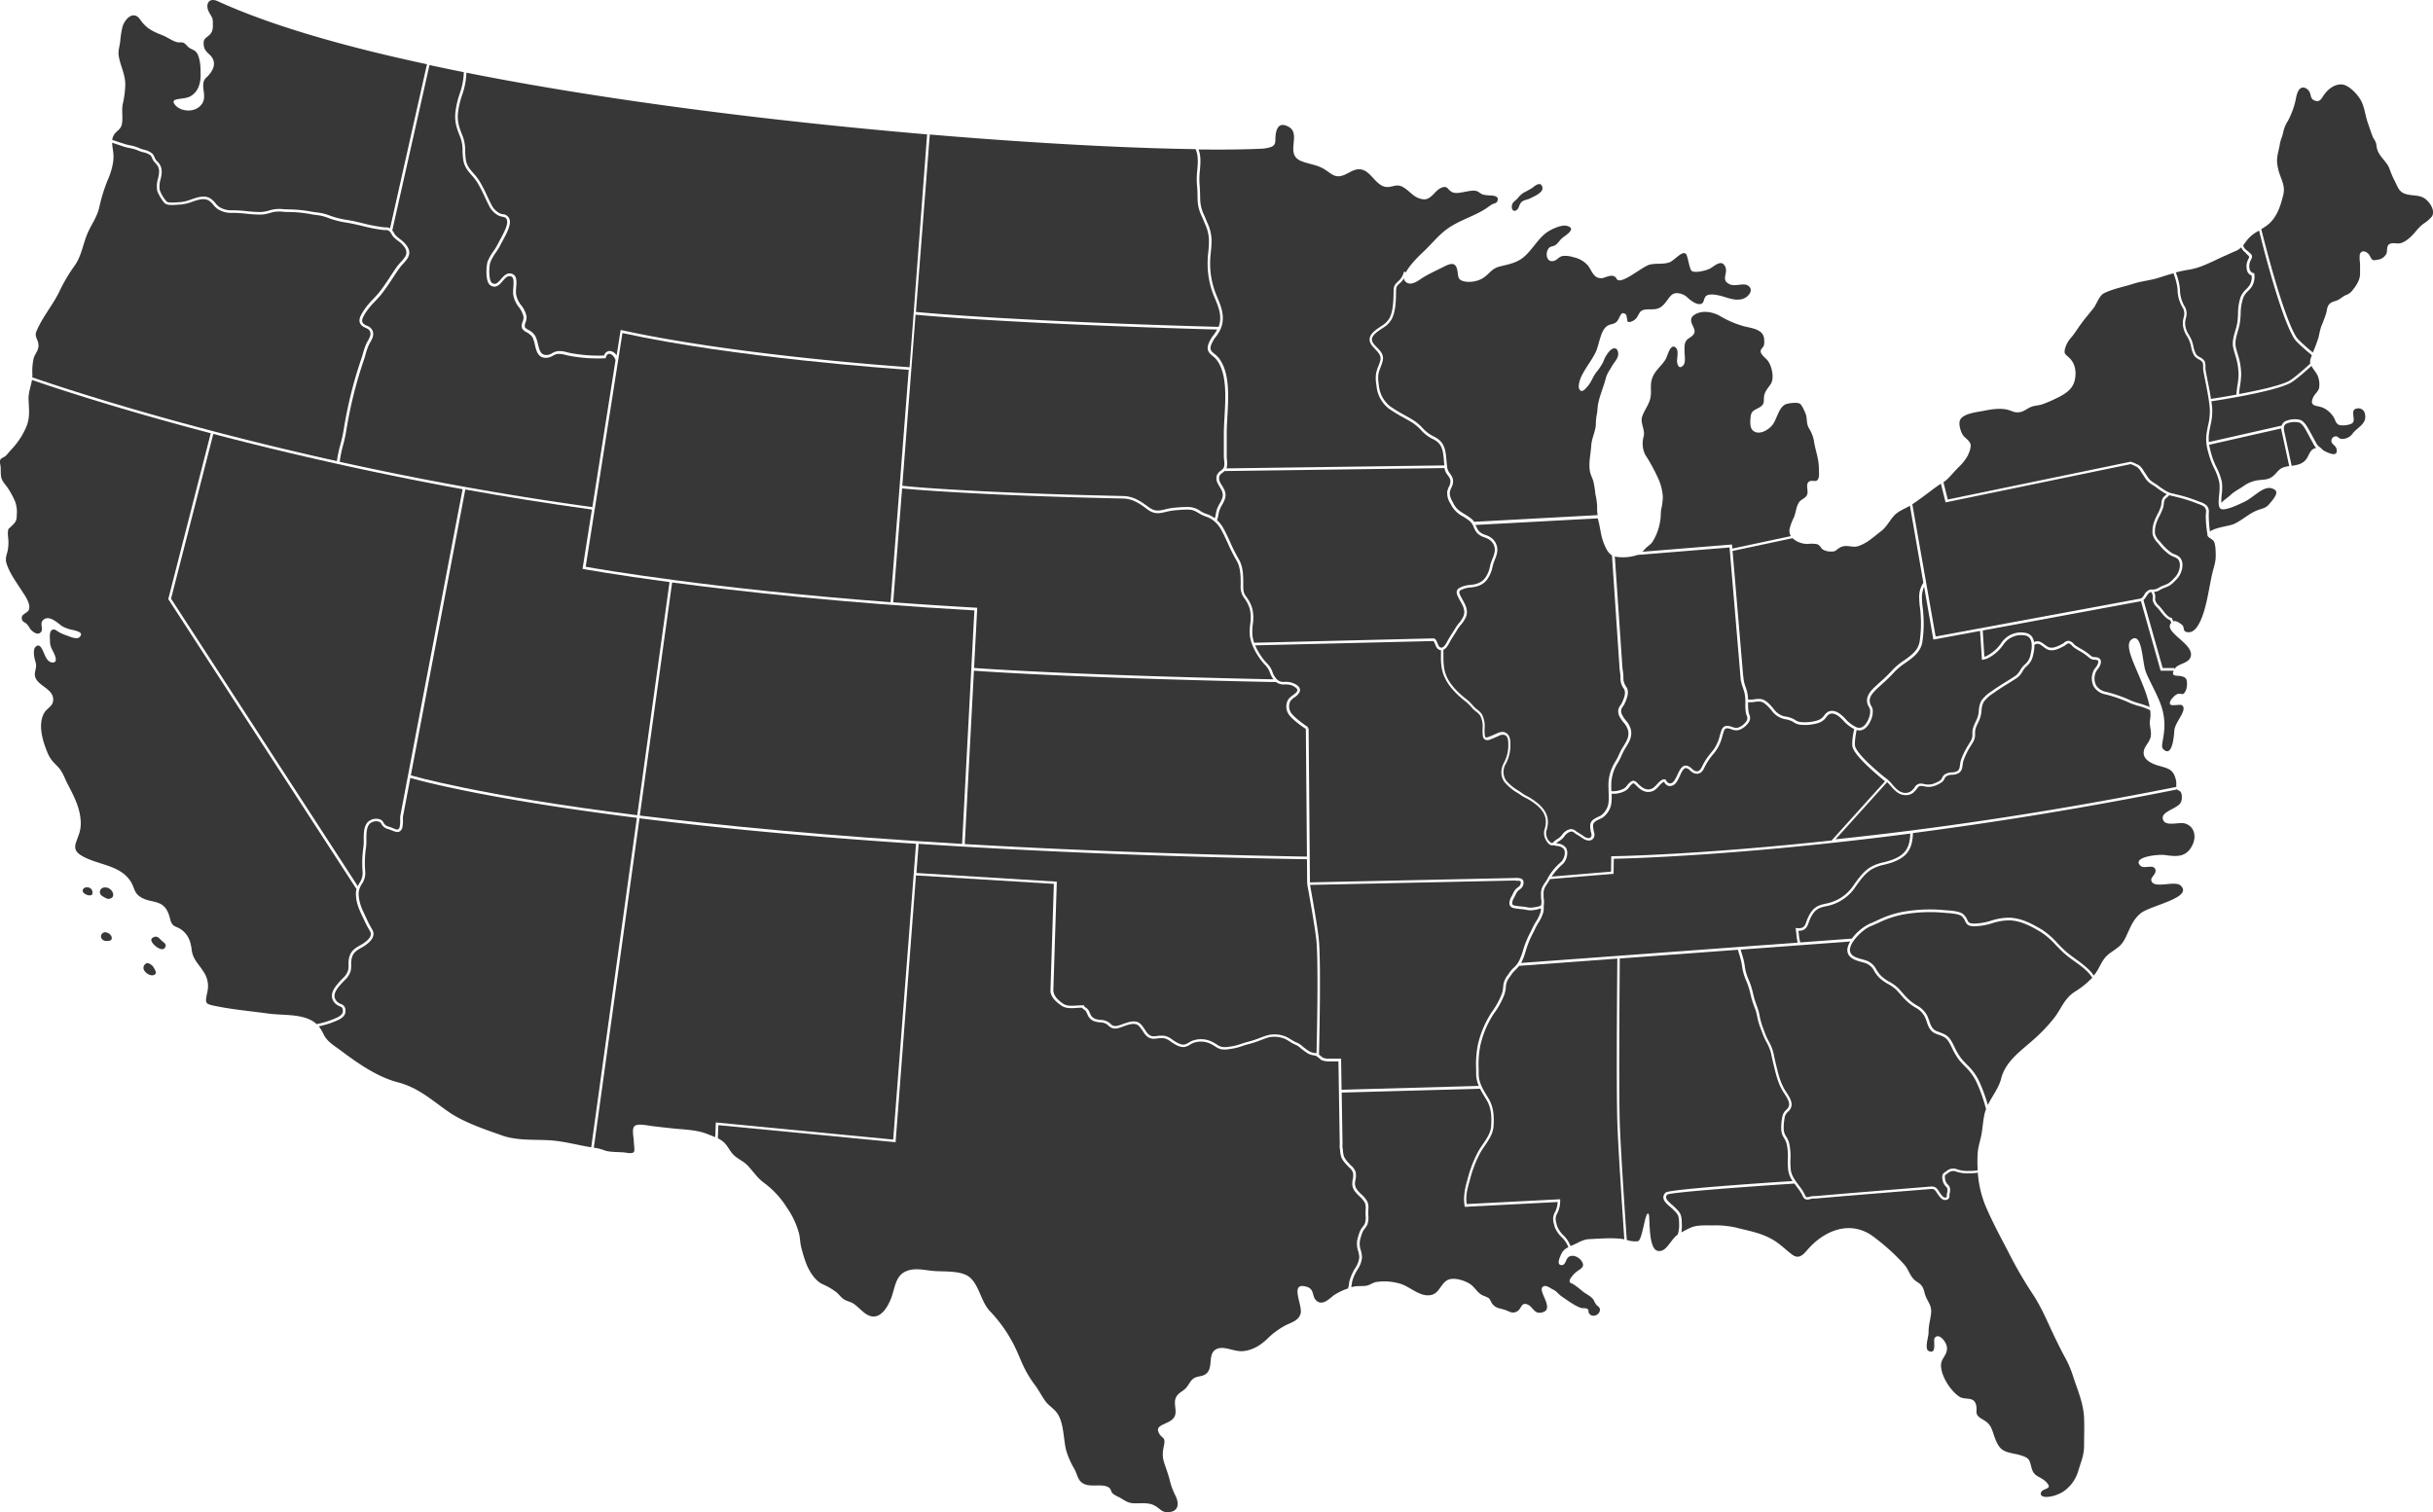
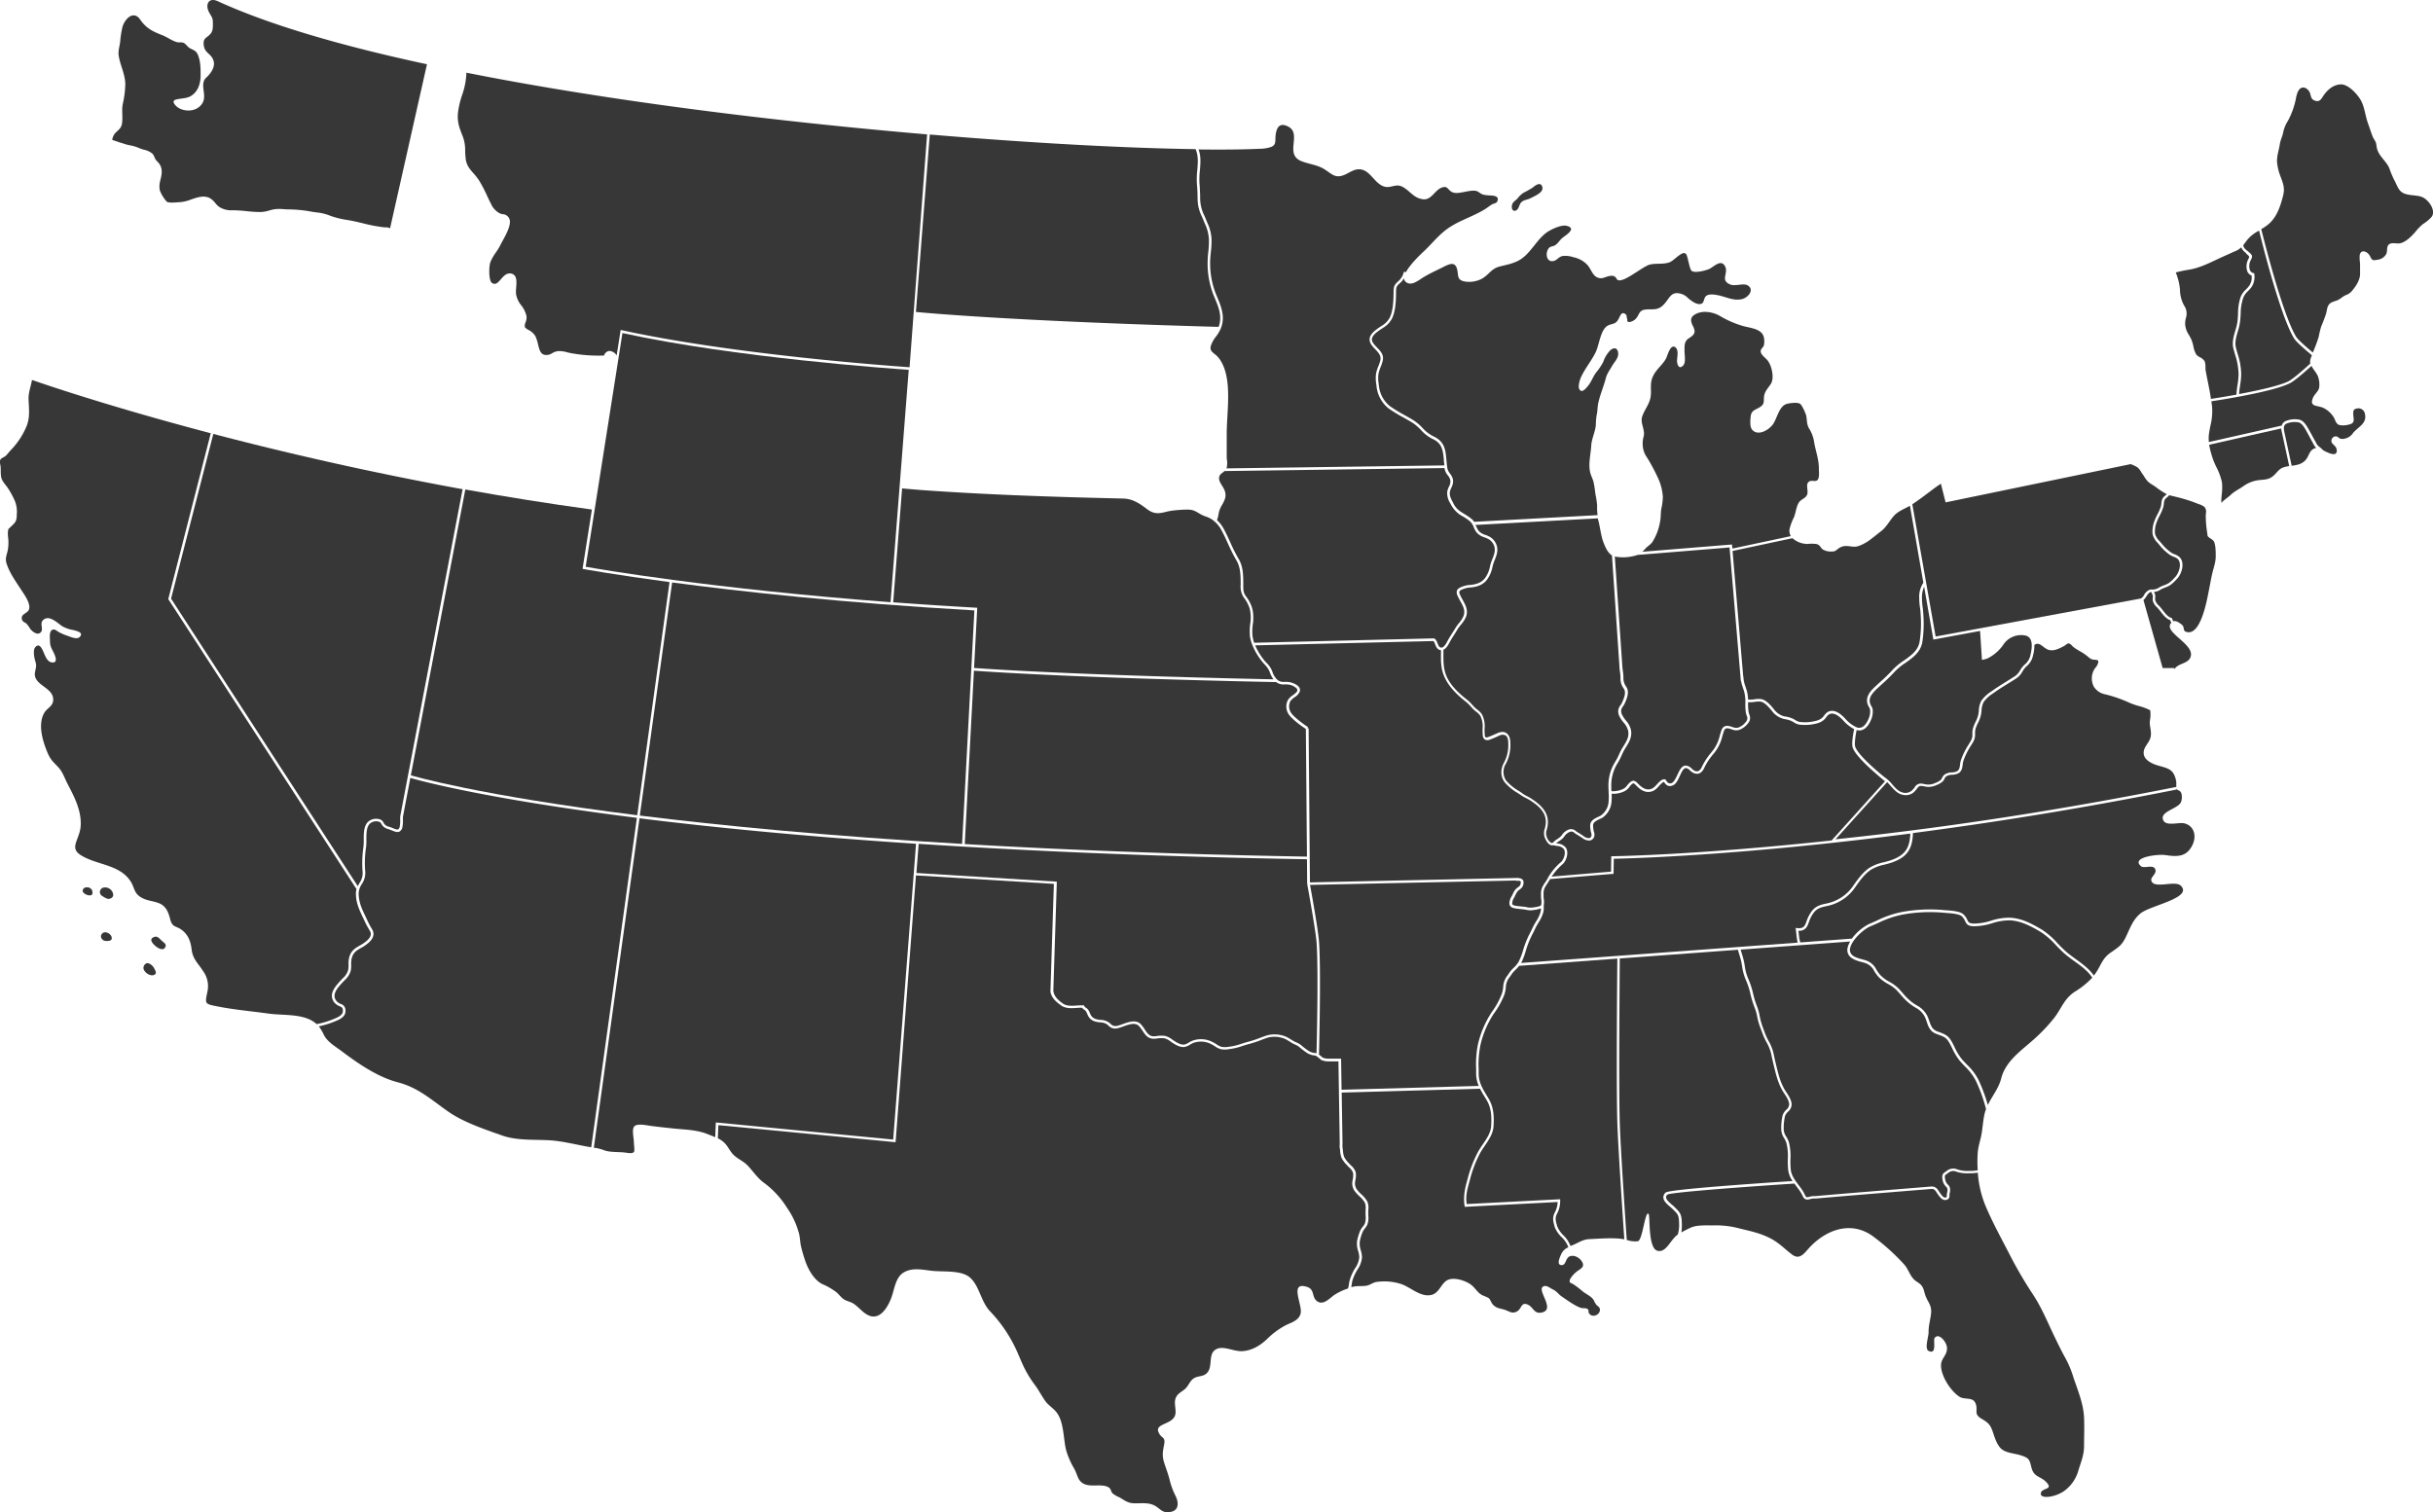
<svg xmlns="http://www.w3.org/2000/svg" viewBox="0 0 926.38 575.88">
  <defs>
    <style>.cls-1{fill:#373737;}</style>
  </defs>
  <g id="Capa_2" data-name="Capa 2">
    <g id="_ÎÓÈ_1" data-name="—ÎÓÈ_1">
      <path class="cls-1" d="M62.82,360.91c-1.15,1.85-4.88-1.18-5.18-2.67a1,1,0,0,1,.58-1.16c1.65-1,2.41.33,3.45,1.27C62.51,359.1,63.62,359.63,62.82,360.91Z" />
      <path class="cls-1" d="M58.73,368.83c.34.71,1.07,1.7.22,2.3-1.51,1.08-4.22-.85-4.33-2.42-.07-.93.8-2.06,1.78-1.89A3.92,3.92,0,0,1,58.73,368.83Z" />
      <path class="cls-1" d="M42.47,357.74c-.27.69-1.69.65-2.26.62-1.54-.09-2.55-2.07-1-3.08C40.59,354.39,43.07,356.19,42.47,357.74Z" />
      <path class="cls-1" d="M43,340.16c.4,1.3-.4,2-1.52,2.17-.71.11-1.93-.68-2.56-1.09a1.73,1.73,0,0,1,.33-3.16A3.1,3.1,0,0,1,43,340.16Z" />
      <path class="cls-1" d="M35.21,340.25c-.19,1.6-3.47.4-3.69-.78C31.12,337.3,35.56,337.26,35.21,340.25Z" />
      <path class="cls-1" d="M587,70.64c-.9-1.52-3.23.67-3.47.84a37,37,0,0,1-3.36,1.89,9.13,9.13,0,0,0-2.36,2.22c-1.13,1.15-2.27,1.53-2.17,3.41.07,1.28,1.14,1.75,2.09.77.74-.76.75-2.13,1.7-2.91s2.15-.78,3.11-1.27C584.77,74.46,588.42,73,587,70.64Z" />
      <path class="cls-1" d="M839.93,195.32a2.63,2.63,0,0,0-.53-2.2,6,6,0,0,0-2.12-1.1l-.8-.31a55.34,55.34,0,0,0-7.88-2.46l-.7-.18c-.29-.08-.57-.14-.84-.2s-.75-.17-1.12-.28a5.2,5.2,0,0,1-.89.87,3.33,3.33,0,0,0-.82.87,4.55,4.55,0,0,0-.34,1.53,6.92,6.92,0,0,1-.24,1.36,19.76,19.76,0,0,1-1.37,3.2,18.7,18.7,0,0,0-1.33,3.09,9.64,9.64,0,0,0-.41,3.79,6.27,6.27,0,0,0,1.8,2.88c.3.34.59.68.85,1a18.74,18.74,0,0,0,3.35,3.17,6.46,6.46,0,0,0,1.46.75,5.72,5.72,0,0,1,1.87,1.06c2.17,2.16.86,6.45-1,8.33l-.31.32a13,13,0,0,1-2.39,2.14,12.5,12.5,0,0,1-1.87.85,9.71,9.71,0,0,0-1.78.82,4.56,4.56,0,0,1-2.38.81l.12.25a4.85,4.85,0,0,1,.34.93,4.14,4.14,0,0,1,0,1.11,3.56,3.56,0,0,0,0,.8,4.3,4.3,0,0,0,1.4,2.12l.12.13a17.45,17.45,0,0,1,1.29,1.54c1,1.28,2,2.61,3.31,3l.26.07.08.25c0,.15.24.56.43,1,1.05-.42,2.42.62,3.34,1.34s.33,2.21,1.4,2.61c5.73,2.16,8.15-12.5,8.75-15.42.43-2.11.81-4.35,1.27-6.39.5-2.29,1.41-4.51,1.4-6.92,0-1.53,0-4.22-.65-5.55-.57-1.17-2.71-1.54-2.49-2.75a41.64,41.64,0,0,1-.65-7.5C839.92,195.76,839.93,195.54,839.93,195.32Z" />
      <path class="cls-1" d="M81.22,165.26,65.13,228l71.1,109.5c.2-.42.42-.81.64-1.21a6.53,6.53,0,0,0,1.2-4.17,41.6,41.6,0,0,1,.31-9.57,20.9,20.9,0,0,0,.11-2.72c0-2.38,0-5.08,1.52-6.72a4.62,4.62,0,0,1,5.07-.89,2.89,2.89,0,0,1,1,1.17,3.42,3.42,0,0,0,.43.61,3.15,3.15,0,0,0,1.52.83l.82.27.7.28c.83.35,1.62.67,2.06.46a1.48,1.48,0,0,0,.58-1,11.85,11.85,0,0,0,.18-2.63c0-.35,0-1,0-1l0-.19c0-.14,23.77-124.71,23.77-124.71C139.79,179.68,107.44,172.13,81.22,165.26Z" />
      <path class="cls-1" d="M548.66,248.41v-.78h-.08c-1.32-.21-1.75-1.28-2.09-2.14-.28-.7-.45-1.22-.84-1.35l-67.74,1.64a24.33,24.33,0,0,0,3.46,5.69c.27.32.55.63.83.93a9.53,9.53,0,0,1,2,2.75l.28.69a6.94,6.94,0,0,0,1.92,3.08,3.56,3.56,0,0,0,2.72.76,10.28,10.28,0,0,1,1.7.08c1.08.16,3.08.85,3.84,2a1.94,1.94,0,0,1,.24,1.62,5,5,0,0,1-2,2.18,6.21,6.21,0,0,0-1.57,1.45,4.37,4.37,0,0,0,.07,4.16c.69,1.47,4.74,4.57,6.63,5.71l-.26.43h.5l.5,58.74,79.45-1.7v.12a1.81,1.81,0,0,1,1.76.88,3,3,0,0,1-.54,2.71,5.29,5.29,0,0,1-.86.74,4.94,4.94,0,0,0-.76.66,7.08,7.08,0,0,0-.86,1.51c-.12.24-.23.48-.35.7l-.12.22a4.35,4.35,0,0,0-.71,2.1c0,.59.32.8,1.46,1,.79.12,1.57.2,2.37.27l.68.07c.33,0,.67.1,1,.17a5.34,5.34,0,0,0,1.8.15l.36,0c2-.27,3.16-.57,3.35-.91a5.13,5.13,0,0,1,.12-.77c0-.5,0-1.1-.09-1.53s-.07-.72-.07-1v-.51a6.4,6.4,0,0,1,.45-3,14.69,14.69,0,0,1,1.17-1.94,14.6,14.6,0,0,0,1.09-1.82,21.76,21.76,0,0,1,4.79-5.77l.24-.23c1-1,1.83-3.56.92-4.83a3.57,3.57,0,0,0-2.59-1.15c-.39-.07-.78-.15-1.17-.26v0l0,0-.15-.05a1.48,1.48,0,0,1-.46.08,1.61,1.61,0,0,1-.6-.12c-1.44-.54-2.26-2.85-2.27-2.88a5,5,0,0,1,0-3.34c.08-.31.17-.65.25-1.05.91-4.68-2.25-7.44-5.79-9.74-.5-.32-1-.58-1.49-.83a16,16,0,0,1-1.79-1c-.44-.31-.92-.62-1.42-.95a19.44,19.44,0,0,1-5.05-4.15c-1.61-2.22-1.65-4.94-.12-7.65a14.35,14.35,0,0,0,1.52-7.17c0-1.49-.36-2.56-1-3a2.73,2.73,0,0,0-2.5.11l-.81.37c-.87.39-1.76.79-2.63,1.09a2.33,2.33,0,0,1-2,0,2.21,2.21,0,0,1-.78-1.68c-.08-.84-.07-1.67-.07-2.47a8.89,8.89,0,0,0-.88-4.92,6.73,6.73,0,0,0-1.61-1.58,13.62,13.62,0,0,1-1.25-1.1l-.51-.57a16.72,16.72,0,0,0-2.21-2.16c-3.85-3-6.48-6-7.82-8.89C548.57,255,548.61,251.78,548.66,248.41Z" />
      <path class="cls-1" d="M470.78,213.42a67.1,67.1,0,0,1-3.25-6.45c-.76-1.67-1.55-3.4-2.43-5a11.3,11.3,0,0,0-3.65-4.14,9.32,9.32,0,0,0-2.32-1.11,12.71,12.71,0,0,1-2.21-1l-.23-.14c-1.71-1-2.49-1.5-4.56-1.5-1.87,0-3.59.16-5.33.33a22.39,22.39,0,0,0-2.88.54c-2.35.56-4.37,1.05-7.1-1s-5.39-4-9.2-4.08l-6.6-.16-6.43-.16c-21.45-.58-38.82-1.31-54.66-2.31-4.8-.3-10.73-.67-16.45-1.24l-3.39,43.39c10,.74,21,1.46,32,2.08l-1.21,22.93c38.85,2.74,104.38,4.13,114,4.32a9.67,9.67,0,0,1-1.34-2.56c-.09-.22-.17-.44-.27-.67a8.55,8.55,0,0,0-1.78-2.46c-.29-.32-.58-.64-.86-1-1.94-2.34-4.34-6.35-4.73-10a21.51,21.51,0,0,1,.13-4.4,15.13,15.13,0,0,0-.16-5.7,13.53,13.53,0,0,0-2.27-4.36l-.09-.12a7.55,7.55,0,0,1-1.11-4.8v-.15C472.38,219.38,472.38,216.06,470.78,213.42Z" />
      <path class="cls-1" d="M339.09,229.35,346,140.84c-6.14-.41-66.34-4.64-109-14l-14,89C227.89,216.73,270.67,224.18,339.09,229.35Z" />
      <path class="cls-1" d="M745,446.26a3,3,0,0,0-3.22.44,4.44,4.44,0,0,1-.54.4c-.32.2-.61.39-.69.64a4.56,4.56,0,0,0,.12,1.59,3.56,3.56,0,0,0,1.05,1.87,2.56,2.56,0,0,1,.79,2.11,4.86,4.86,0,0,1-.15,1.09,5.4,5.4,0,0,0-.1.58,2.11,2.11,0,0,0,0,.35,1.44,1.44,0,0,1-.83,1.52,2.11,2.11,0,0,1-.82.17c-1.2,0-2-1.16-2.56-1.91l-.23-.32c-.14-.18-.26-.37-.38-.55-.72-1.15-1.09-1.54-2.34-1.41l-1.19.1-6.14.49L712,454.71c-5.13.43-10.27.85-15.4,1.29l-5.1.44-.65,0a6,6,0,0,0-1.32.15c-1.3.39-2.44.57-3.15-1.13a14.81,14.81,0,0,0-1.89-3l-.48-.64-.78-1.06c-18.68,1.21-46.76,3.3-48.34,4.18a1.43,1.43,0,0,0-.53,1c0,.94,1.25,2,2.24,2.87.34.28.65.55.9.8l.17.17c1.82,1.77,2.57,2.51,2.67,5.42v.33a18.05,18.05,0,0,1-.14,3.83,39.94,39.94,0,0,1,3.75-1.9c2.21-.95,5.63-.77,8-.77a35.41,35.41,0,0,1,9.07.83c4.64,1.22,8.88,1.86,13.36,4.25,3.13,1.68,5.3,4,7.87,5.95,2.26,1.74,3.82.76,5.76-1.52,6.75-7.95,17-11.72,25.61-5a81.15,81.15,0,0,1,11.51,10.48c1.5,1.73,2,3.94,3.63,5.59.82.84,1.94,1.22,2.79,2.23,1,1.24,1,2.26,1.51,3.75.92,2.68,2.55,3.8,2.2,7-.27,2.51-1,4.68-.94,7.24,0,1.62-1.62,6.18,0,7,3.29,1.6,1.68-4,2.28-4.87,1.49-2.27,4.54,1.32,4.72,3.59.21,2.81-2.14,4-2.26,6.51-.19,4.1,3.65,10.09,7.06,12.24,1.95,1.23,4.92,0,6,2.32,1.33,2.93-1,4.09,2.48,6.11C757.37,542,758,542.9,759,546c.61,1.88,1.62,4.79,3.27,6,1.84,1.37,4.68,1.51,6.88,2.17,3.51,1.07,3.56,1.63,4.36,4.81.9,3.58,3.29,3.17,5.46,5.32,3.4,3.36-2,2.11-1.92,4.66.07,1.9,5.29,1.3,8.71-1a14.4,14.4,0,0,0,5.62-8c.9-3,2.14-5.79,2.14-9.23s.15-7.23,0-10.82c-.22-5.27-2.37-10.35-4-15.19a40.2,40.2,0,0,0-3-7.31c-1.38-2.44-2.68-5.13-3.94-7.7-2.93-6-5-11.43-8.7-17a157.36,157.36,0,0,1-9-15.52c-3.13-6.06-6.4-12-9-18.23a40.54,40.54,0,0,1-2.81-12.36,18.49,18.49,0,0,1-3.26.23A13.39,13.39,0,0,1,745,446.26Z" />
      <path class="cls-1" d="M465.42,180.08a2.91,2.91,0,0,0-1.14,1.3c-.37,1.33.26,2.36,1,3.54.83,1.35,1.78,2.87,1.14,5a12.33,12.33,0,0,1-1.1,2.35,10.69,10.69,0,0,0-1.1,2.39,13.08,13.08,0,0,0-.3,1.42,9.46,9.46,0,0,1-.55,2,12.42,12.42,0,0,1,2.61,3.4c.89,1.65,1.69,3.39,2.46,5.08a63.92,63.92,0,0,0,3.2,6.35c1.74,2.88,1.74,6.34,1.74,9.69v.15c0,1.83,0,2.93.94,4.23l.08.12a14.19,14.19,0,0,1,2.41,4.65,15.81,15.81,0,0,1,.19,6.08,20.49,20.49,0,0,0-.12,4.2,11.89,11.89,0,0,0,.66,2.76L546,243.12c.79.32,1.12,1.29,1.4,2,.34.87.59,1.41,1.31,1.52,1,.16,1.92-1.53,2.45-2.54l.27-.49c.41-.74.9-1.5,1.37-2.24s.86-1.34,1.25-2a16.55,16.55,0,0,1,1.42-2,10.3,10.3,0,0,0,1.79-2.8c.76-2.07-.21-3.8-1.23-5.62-.25-.46-.51-.91-.74-1.38-.55-1.1-1.37-2.75.58-3.76a10.25,10.25,0,0,1,4-1.05c3-.27,4.85-1.3,6-3.25a11,11,0,0,0,1.43-3.7,15.76,15.76,0,0,1,.91-2.85c.62-1.55,1.19-3,.84-4.58a4.9,4.9,0,0,0-2.06-2.92,8.86,8.86,0,0,0-1.73-.8,6.63,6.63,0,0,1-2.92-1.75,8,8,0,0,1-1.2-2.1,5.67,5.67,0,0,0-1.51-2.34,24.09,24.09,0,0,0-2.51-1.73,10.67,10.67,0,0,1-4.59-4.42l-.29-.56a7.17,7.17,0,0,1-1.19-4.56,7.81,7.81,0,0,1,.62-1.8,4.25,4.25,0,0,0,.56-2.54,5.07,5.07,0,0,0-1-1.88,5.7,5.7,0,0,1-1.2-2.48l0-.24-83.81,1.14C466,179.64,465.68,179.87,465.42,180.08Z" />
      <path class="cls-1" d="M47.52,54.86c.68.21,1.39.36,2.09.51a15.23,15.23,0,0,1,3.31,1,13.53,13.53,0,0,0,1.92.66,7.18,7.18,0,0,1,3.24,1.53,4.74,4.74,0,0,1,.75,1.33,6.89,6.89,0,0,0,.46.91,7.37,7.37,0,0,0,.64.74,6.59,6.59,0,0,1,.93,1.15c1.13,1.91.69,3.83.27,5.67a8.63,8.63,0,0,0-.28,4.14,14.18,14.18,0,0,0,2.67,4.33c.76.49,3,.3,4.34.2l1-.07a15.2,15.2,0,0,0,3.93-1c2.56-.88,5.21-1.78,7.5-.26A8.23,8.23,0,0,1,82,77.36a6.9,6.9,0,0,0,1.5,1.46,8.41,8.41,0,0,0,5,1.26h.05a52.58,52.58,0,0,1,5.38.34,50.23,50.23,0,0,0,5.12.33,12.13,12.13,0,0,0,3.45-.59c.52-.14,1.06-.29,1.65-.41a14.26,14.26,0,0,1,3.82-.08c.6,0,1.2.08,1.75.08a49,49,0,0,1,8.92.87l1.86.28a17.59,17.59,0,0,1,4.53,1,32.8,32.8,0,0,0,6.77,1.81c2.18.32,4.34.84,6.44,1.34a58.41,58.41,0,0,0,8.12,1.53l.55,0a3.5,3.5,0,0,1,1.61.36l14.05-62.47C130.73,17.65,102.9,9.62,82.88.45c-3.37-1.55-4.83,1.19-3.33,4.12.86,1.69,1.5,2,1.5,4,0,1.6.12,3.08-.88,4.29-1.35,1.62-2.84,1.5-2.62,4.06.16,1.89.86,2.6,2.16,3.8,3.29,3,1.43,6.44-1.18,8.85-2.79,2.59.63,6.78-1.64,10-2.52,3.59-7.94,2.91-10,.64C64,37,69.64,38.12,72.26,36.79c3.09-1.56,4.12-4.92,4.12-8,0-2.77,0-5.35-1-7.85-.71-1.7-1.73-1.83-3-2.54-1-.51-1.58-1.73-2.57-2.12-.68-.27-1.81,0-2.6-.28-1.93-.59-3.56-1.88-5.42-2.6-3.85-1.5-6.15-2.67-8.46-6-2.47-3.55-5.73-.31-6.67,2.75A37.38,37.38,0,0,0,45.75,16c-.23,1.73-.83,3.42-.55,5.25.58,3.7,2.36,6.69,2.51,10.65a37.3,37.3,0,0,1-1,7.87c-.42,2.42.11,4.78-.25,7.21-.27,1.81-1.13,2.26-2.31,3.43a4.8,4.8,0,0,0-1.42,2.88c.83.26,1.85.61,2.79.93Z" />
      <path class="cls-1" d="M822.68,232.93a17.72,17.72,0,0,0-1.22-1.46l-.11-.12a5.16,5.16,0,0,1-1.67-2.63,4.28,4.28,0,0,1,0-1.07,3.29,3.29,0,0,0,0-.83,3.93,3.93,0,0,0-.27-.71,5.35,5.35,0,0,1-.27-.64h0c-.75,0-1.23.64-1.88,1.64a6.36,6.36,0,0,1-1.13,1.41l7.31,25.89h4.46v.5c1.37-2.46,5.51-2,6.26-5,1.2-4.82-10.76-9.23-7.41-12.74-.16-.33-.34-.72-.46-1C824.78,235.65,823.66,234.21,822.68,232.93Z" />
      <path class="cls-1" d="M789.74,366c-1.17-.84-2.27-1.64-3.27-2.49-1.26-1.06-2.44-2.29-3.59-3.47a29.35,29.35,0,0,0-5.83-5.09c-3.91-2.3-7.49-4.23-11.77-4.44a21.48,21.48,0,0,0-6.8,1.11,23.62,23.62,0,0,1-6.69,1.14c-2.49,0-3-.78-3.58-2a5,5,0,0,0-1.28-1.82c-1-.9-4-1.12-6-1.26l-1.39-.12a58.2,58.2,0,0,0-14.7.68,37.32,37.32,0,0,0-9.79,3.3c-1,.43-1.9.85-2.84,1.23-2.5,1-6.94,5-7.71,8.14a2.71,2.71,0,0,0,.47,2.54c.9,1.05,2.63,1.52,4.16,1.93.49.14,1,.26,1.37.4a6.85,6.85,0,0,1,3.93,3.47,15.15,15.15,0,0,0,1.51,2.1,14.42,14.42,0,0,0,3.49,2.58,15.73,15.73,0,0,1,3.48,2.55c.55.57,1,1.14,1.52,1.69a22.34,22.34,0,0,0,3.63,3.57c.59.43,1.16.79,1.72,1.14a9.28,9.28,0,0,1,4,3.91,20,20,0,0,1,.81,2.07c.6,1.73,1.12,3.22,3,3.93l.5.18c2.81,1.05,3.87,1.44,5.46,4.5.22.42.44.86.65,1.3a22.6,22.6,0,0,0,2.67,4.47c.68.81,1.38,1.53,2.06,2.23a21.5,21.5,0,0,1,4.37,5.75,62.4,62.4,0,0,1,3.58,9.61c1.64-3.4,4.14-6.37,5.11-10.17,1.7-6.62,7.62-10.52,12.5-14.91a64.31,64.31,0,0,0,7.66-8.09c2.78-3.59,3.74-7.23,7.75-9.9a32.7,32.7,0,0,0,6.75-5.42C795,369.79,792.33,367.85,789.74,366Z" />
      <path class="cls-1" d="M748.2,406.16c-.69-.71-1.4-1.45-2.1-2.28a23,23,0,0,1-2.8-4.67c-.22-.44-.43-.87-.65-1.29-1.41-2.72-2.16-3-4.92-4l-.5-.19c-2.32-.86-3-2.73-3.59-4.53a17,17,0,0,0-.78-2,8.3,8.3,0,0,0-3.61-3.51c-.57-.36-1.16-.73-1.77-1.18a23,23,0,0,1-3.79-3.71c-.48-.54-1-1.1-1.5-1.67a14.6,14.6,0,0,0-3.27-2.37A15.51,15.51,0,0,1,715.2,372a15,15,0,0,1-1.6-2.23,5.89,5.89,0,0,0-3.41-3c-.39-.13-.84-.25-1.32-.38-1.67-.45-3.56-1-4.65-2.26a3.66,3.66,0,0,1-.68-3.41,8,8,0,0,1,.93-2.15l-41.7,3.08c.16.57.32,1.14.49,1.69a29.06,29.06,0,0,1,.77,2.86c.11.52.2,1.05.29,1.57a18.34,18.34,0,0,0,1.34,5,30.7,30.7,0,0,1,1.85,5.66,34.1,34.1,0,0,0,1.49,4.86,18.63,18.63,0,0,1,1,3.64c.11.52.22,1.05.35,1.6a31.43,31.43,0,0,0,1,3.15c.21.54.41,1.08.6,1.63a25.07,25.07,0,0,0,1.47,3.19,18.35,18.35,0,0,1,1.8,4.38c.33,1.61.66,3.11,1.09,4.86l.11.46c.82,3.36,1.6,6.55,3.64,9.63l.11.17c.87,1.31,2.07,3.12,2,4.84a3.85,3.85,0,0,1-1.36,2.54,4.24,4.24,0,0,0-1.18,1.74,20.73,20.73,0,0,0-.47,5,5.36,5.36,0,0,0,1,2.83,9.28,9.28,0,0,1,1,2.15,21.4,21.4,0,0,1,.56,6.29,30.36,30.36,0,0,0,.15,4.28c.29,2.1,1.61,3.87,2.9,5.58l.49.66a16.08,16.08,0,0,1,2,3.24c.39.93.69.94,2,.56a6.17,6.17,0,0,1,1.56-.19l.6,0c1.7-.16,3.4-.3,5.11-.45q7.69-.66,15.4-1.28c5.25-.44,10.5-.86,15.76-1.29l6.15-.5,1.16-.1c1.84-.19,2.49.62,3.29,1.87a5.39,5.39,0,0,0,.33.5l.24.33c.74,1,1.33,1.76,2.19,1.4.17-.08.2-.13.21-.62,0-.14,0-.29,0-.43s.08-.47.13-.7a4.15,4.15,0,0,0,.12-.87,1.59,1.59,0,0,0-.52-1.42,4.5,4.5,0,0,1-1.28-2.3,4.91,4.91,0,0,1-.12-2.12,2.31,2.31,0,0,1,1.1-1.21,4.67,4.67,0,0,0,.43-.3,3.93,3.93,0,0,1,4.25-.63,12.51,12.51,0,0,0,4.45.54,15.68,15.68,0,0,0,3.21-.24,48.92,48.92,0,0,1,0-6.64c.2-2.66,1.06-4.8,1.5-7.43s.62-6.11,1.44-8.62c.07-.2.16-.39.23-.59a60,60,0,0,0-3.82-10.69A21,21,0,0,0,748.2,406.16Z" />
      <path class="cls-1" d="M728.36,317.27c-.18,6.2-2.31,9.17-7.92,11.18-1,.35-2,.61-3,.86a16,16,0,0,0-5.07,1.93c-2.43,1.62-4.22,4.15-5.79,6.37a17.12,17.12,0,0,1-11,7.46c-3.29.65-4.56,1.34-6.15,4.42a13,13,0,0,0-.68,1.67c-.59,1.64-1.2,3.34-3.88,3.34h-.09c0,.34.08.7.12,1.07a19.56,19.56,0,0,0,.54,3.35l19.67-1.45a18.7,18.7,0,0,1,6.67-5.63c.93-.38,1.87-.8,2.82-1.22a37.75,37.75,0,0,1,10.06-3.38,59.06,59.06,0,0,1,14.94-.69c.36.05.83.08,1.35.12,2.24.16,5.31.39,6.58,1.51a5.8,5.8,0,0,1,1.52,2.14c.44.93.65,1.39,2.69,1.42a22.83,22.83,0,0,0,6.42-1.11,22.2,22.2,0,0,1,7.11-1.13c4.51.22,8.2,2.2,12.23,4.57a30.34,30.34,0,0,1,6,5.25,48.74,48.74,0,0,0,3.51,3.4c1,.83,2.07,1.62,3.22,2.45,2.57,1.87,5.23,3.79,7,6.36.07-.09.15-.17.22-.27,2.42-3.11,2.71-6,6.06-8.36,3.64-2.55,4.56-3,6.36-7,1.44-3.14,2.49-5.82,5.1-8,3.69-3.09,20.2-5.94,15.36-10.61-2.25-2.17-10.55,1.55-11.23-2.06-.25-1.32,2.65-2.76,1.29-4.59-1-1.31-4.08.23-5.23-.78-3.91-3.39,6.41-4.63,9.29-4.21,4.43.65,8.18.89,10.44-4.06,1.46-3.21.59-7-3.1-8-2-.55-6.79,1.12-8-1-2-3.46,5.48-4.48,6.61-7.07.54-1.22.51-3.51-.35-4.18-.68-.52-1.08-.31-1.35-1.15l.1.49C791.65,308.1,757.72,313.44,728.36,317.27Z" />
-       <path class="cls-1" d="M815.19,229l-.25,0h0l-60,11.11.62,10a4.67,4.67,0,0,0,.8-.27,14.8,14.8,0,0,0,5.81-5.2,9,9,0,0,1,9.17-3.59,3.72,3.72,0,0,1,2.49,1.66,5,5,0,0,1,.65,1.84c1.6-.85,2.88.09,4,.94a9.92,9.92,0,0,0,1.31.87c1.64.84,3.65-.19,5.42-1.1l.12-.07a3.49,3.49,0,0,0,.61-.42,2.34,2.34,0,0,1,2-.67,3.44,3.44,0,0,1,1.64,1.12,4.56,4.56,0,0,0,.71.65c.7.46,1.35.85,2,1.22a20.25,20.25,0,0,1,3.94,2.77,2.6,2.6,0,0,0,1.48.42,2.53,2.53,0,0,1,1.92.73,2.07,2.07,0,0,1,.23,1.67,5.28,5.28,0,0,1-1.11,2.14,5.21,5.21,0,0,0-.94,1.66,5.86,5.86,0,0,0,.32,4.57,5.7,5.7,0,0,0,3.75,2.43,52.91,52.91,0,0,1,9.55,3.35,27.38,27.38,0,0,0,3.26,1.11,28.79,28.79,0,0,1,3.81,1.33h0c-2-10.76-11.08-23-6.77-25.83,3.93-2.57,3.92,8.43,5.19,12.08s5.08,9.81,6.38,14.58c2.3,8.48-1.13,13.64.3,15.12,3.24,3.36,4.08-3.65,4.28-6.95s5.13-7.78,3-9.64c-.68-.57-4.12.43-4.58-.42-.62-1.14,1.5-3.15,2.27-3.63,1.9-1.2,2.46,1.06,3.7-1.64.46-1,.73-3.83-.07-4.62-1.82-1.83-5.94.16-4.53-2.89h-5Z" />
      <path class="cls-1" d="M811,267.73a51.14,51.14,0,0,0-9.39-3.29,6.62,6.62,0,0,1-4.36-2.9,6.8,6.8,0,0,1-.42-5.33,6,6,0,0,1,1.1-2,4.41,4.41,0,0,0,.93-1.72,1.32,1.32,0,0,0,0-.89c-.18-.23-.71-.28-1.22-.34a3.3,3.3,0,0,1-2.06-.67,20,20,0,0,0-3.76-2.65c-.65-.38-1.31-.77-2-1.25a5.85,5.85,0,0,1-.88-.78,2.69,2.69,0,0,0-1.11-.84c-.48-.1-.75.1-1.23.48a4.69,4.69,0,0,1-.77.52l-.13.07c-1.88,1-4.22,2.17-6.32,1.1a10.52,10.52,0,0,1-1.46-1c-1.3-1-2.13-1.47-3.31-.62a15.46,15.46,0,0,1-.52,4,7.21,7.21,0,0,1-2.61,4.24,9,9,0,0,0-1.4,1.85,7.47,7.47,0,0,1-2.2,2.53c-1.13.75-2.27,1.45-3.4,2.15-1.73,1.07-3.52,2.18-5.27,3.44l-.37.26a12.67,12.67,0,0,0-3.57,3.29,8.06,8.06,0,0,0-.79,3.25c-.06.56-.12,1.14-.23,1.68a12.88,12.88,0,0,1-1.12,3,15.39,15.39,0,0,0-.9,2.15,6.78,6.78,0,0,0-.21,1.92,5.71,5.71,0,0,1-.62,3l-.91,1.52a26.92,26.92,0,0,0-2.91,5.86,8.17,8.17,0,0,0-.28,1.49c-.15,1.15-.3,2.34-1.41,3.11a5.13,5.13,0,0,1-2.56.7,4.36,4.36,0,0,0-2.27.61,1.94,1.94,0,0,0-.64.85,4.55,4.55,0,0,1-.64,1,6.63,6.63,0,0,1-2.24,1.38l-.36.16a6.84,6.84,0,0,1-4.59.39l-.55-.08c-1.27-.19-1.51.12-2.12.94a10.6,10.6,0,0,1-1.1,1.29,4.49,4.49,0,0,1-3.15,1.23,5.54,5.54,0,0,1-1.58-.23c-1.74-.5-3-1.93-4.24-3.32-.44-.5-.87-1-1.31-1.41l-19.64,21.77C734,316,778.3,309.75,828.68,299.69l.1.49c-.31-1,0-1.9-.23-2.88-.91-4.26-2.79-4.61-6.68-5.7-2.27-.64-5.62-2.07-5.66-4.83-.05-2.43,2.2-3.79,2.68-6.22.31-1.6-.21-3.4-.34-4.87s.52-2.24.15-5.19a20.84,20.84,0,0,0-4.29-1.6A27.63,27.63,0,0,1,811,267.73Z" />
-       <path class="cls-1" d="M360,186.29c15.82,1,33.17,1.73,54.61,2.3l6.43.16,6.61.16c4.12.11,6.86,2.13,9.77,4.27,2.35,1.74,4,1.34,6.27.8a23.46,23.46,0,0,1,3-.57,53.88,53.88,0,0,1,5.43-.33,8.2,8.2,0,0,1,5.08,1.64l.22.14a11.26,11.26,0,0,0,2.05.91A9.91,9.91,0,0,1,462,197l.53.39a8.52,8.52,0,0,0,.37-1.51c.08-.43.17-.92.33-1.52a12.11,12.11,0,0,1,1.18-2.61,10.5,10.5,0,0,0,1-2.15c.51-1.67-.24-2.87-1-4.15s-1.61-2.59-1.11-4.34a3.65,3.65,0,0,1,1.48-1.81,3.64,3.64,0,0,0,1.29-1.46,8.38,8.38,0,0,0,0-2.77c-.05-.49-.08-1-.08-1.32v-8.49c0-2,.12-4.23.26-6.57.43-7.65.93-16.33-2.95-21.58a8.77,8.77,0,0,0-1.54-1.51c-1.14-.93-2.3-1.9-1.82-4a11.76,11.76,0,0,1,2.15-4,20.62,20.62,0,0,0,1.36-2.1c-75.27-2.08-110.32-5.22-114.85-5.65L343.56,185C349.26,185.61,355.2,186,360,186.29Z" />
      <path class="cls-1" d="M880.81,169l-.17-.32-1-1.82c-.53-1-1.07-2-1.63-3s-1.58-2.76-2.84-3a7.91,7.91,0,0,0-4.52.46c-1.21.57-1.19,1.65-.85,3.3l2.76,12.74-.48.1c2.22-.32,4.45-.53,6-2.52,1-1.31,1.26-3.09,2.69-3.93a2.73,2.73,0,0,1,1.16-.4A5.9,5.9,0,0,1,880.81,169Z" />
      <path class="cls-1" d="M842,152.83c.11.79.22,1.57.29,2.35a23.1,23.1,0,0,1-.67,7c-.22,1.1-.44,2.23-.58,3.35a14.25,14.25,0,0,0,0,2.83l27.75-6.28a2.59,2.59,0,0,1,1.5-1.72,9,9,0,0,1,5.16-.54c1.56.33,2.62,2,3.49,3.51.57,1,1.12,2,1.65,3l1,1.81.18.33a4.17,4.17,0,0,0,1.06,1.48,12,12,0,0,1,1.19,1c.21.2.42.41.61.57l.48.26c1.26.61,4.63,2.36,4.63-.1,0-1.65-1.16-2-1.9-3.1a1.71,1.71,0,0,1,1.53-2.4c.79,0,1.08.65,1.71.88a3.37,3.37,0,0,0,1.67,0,5,5,0,0,0,3.23-2.22c2-2.31,5.26-3.57,4.51-7.07a2.51,2.51,0,0,0-3-2.21c-1.45.24-1.54,1-1.47,2.34s.62,2.87-.75,3.5a8.49,8.49,0,0,1-4.37.51c-1.57-.4-1.64-1.92-2.37-3.06a9.51,9.51,0,0,0-3.85-3.48c-2.26-1.11-5.61-.25-3.94-4,.58-1.31,2-2.31,2.28-3.66a8.79,8.79,0,0,0-.56-4.65c-.69-1.42-1.76-2.49-2.34-3.72-1.79,1.64-6.29,5.66-8.25,6.62C865.31,149.24,845.45,152.31,842,152.83Z" />
      <path class="cls-1" d="M869,165.36c-.06-.25-.12-.51-.17-.77l-.3-1.41-27.39,6.2a34.86,34.86,0,0,0,1.16,4.57l.05.16a29.66,29.66,0,0,0,1.55,3.78,23.48,23.48,0,0,1,2.13,5.83,20.92,20.92,0,0,1-.1,4.7,27.65,27.65,0,0,0-.16,3.1c1-1.1,2.87-2.35,3.44-2.91,1.5-1.49,3.28-2.27,5.05-3.5a12.49,12.49,0,0,1,5.35-2.19c1.95-.31,3.56-.08,5.28-1.17s2.53-3,4.34-3.68a12.16,12.16,0,0,1,2.4-.57l-2.54-11.73Z" />
      <path class="cls-1" d="M922.55,75.19c-2.53-1.26-6.58-.27-8.69-2.57-.94-1-1.56-2.89-2.29-4.15a36.43,36.43,0,0,1-1.8-4.35c-1.15-2.74-3.71-4.35-4.62-7.21-.27-.85-.25-1.66-.5-2.5s-.92-1.58-1.24-2.39c-.65-1.63-1.16-3.34-1.77-5-1.06-2.92-1.26-6.11-2.71-8.77-1.26-2.31-4.69-6.07-7.5-6.11-3,0-5.45,2.19-7,4.65-.83,1.31-1.47,2.18-3.24,1.45-1.47-.61-1.24-2-1.76-3.1s-2-2.31-3.32-1.6C875,34.1,874.51,36,874.29,37a30.43,30.43,0,0,1-3.18,9.09,12.55,12.55,0,0,0-1.7,4c-.32,1.89-1.09,3.07-1.36,4.86-.36,2.42-1.3,4.78-1,7.27a19.62,19.62,0,0,0,1,4.26c1,2.79,2.07,4.83,1.29,7.87-1,4-2.27,8.09-5.45,10.91a18.44,18.44,0,0,1-2.9,2c.77,3.14,8.06,32.41,13.28,41,.76,1.25,4.39,4.37,6.36,6a61.93,61.93,0,0,0,2.22-5.94,34,34,0,0,1,1-4.09c.64-1.43,1.2-3,1.73-4.5.47-1.36.34-2.81,1.32-3.91.82-.92,2.25-1.05,3.32-1.58s1.94-1.44,3.05-1.88a5.16,5.16,0,0,0,2.46-1.82c1.38-1.66,2.82-3.87,2.88-6.09,0-1.38,0-2.78,0-4.16a14,14,0,0,1-.13-3.22c.59-2.42,3.09-1.13,3.85.37.87,1.73,1,1.85,2.9,1.48a4.29,4.29,0,0,0,3.38-2.25c.52-1.15-.07-2.89,1.16-3.7,1-.64,2.6-.17,3.72-.27,2.26-.22,4.62-2.61,6.11-4.31a21,21,0,0,1,3-3.09A13.69,13.69,0,0,0,926,82.4C927.43,79.92,924.72,76.26,922.55,75.19Z" />
      <path class="cls-1" d="M873.45,128.84c-5.45-9-12.68-38.54-13.28-41a13.6,13.6,0,0,0-4.57,3.59c-.51.69-1,1.33-1.44,1.91,0,.87.62,1.48,1.42,2.11q.23.17.45.36c1.62,1.36,1.8,1.66.92,3.36a4.77,4.77,0,0,0-.27,3.71A1.87,1.87,0,0,0,858,104l.35.09,0,.36a7.1,7.1,0,0,1-1,4.79,14.76,14.76,0,0,1-1.41,1.62,6.92,6.92,0,0,0-1.79,2.48,19.06,19.06,0,0,0-1,6.09,33.85,33.85,0,0,1-.31,3.6,25.71,25.71,0,0,1-.78,3.17c-.61,2.08-1.24,4.23-.69,6.33.2.77.41,1.49.61,2.2a26.3,26.3,0,0,1,1.37,7.73,28.5,28.5,0,0,1-.43,4.36c-.16,1.1-.32,2.15-.38,3.25,6.92-1.29,15.14-3.07,18.76-4.83,2-1,6.91-5.45,8.35-6.78a4.09,4.09,0,0,1,.24-2.18c.12-.32.25-.63.37-1C878.88,134.14,874.42,130.43,873.45,128.84Z" />
      <path class="cls-1" d="M221.81,216.65l3.56-22.59c-16.68-2.28-32.8-4.87-48.2-7.64L156.43,295.27c.72.22,25.63,7.62,86.2,15.21l12.3-88.79C234.07,218.9,222.07,216.7,221.81,216.65Z" />
-       <path class="cls-1" d="M845.5,193.74a1,1,0,0,1-.18-.18l0,0c-.75-.86-.59-2.79-.37-5.19a20.58,20.58,0,0,0,.1-4.45,23,23,0,0,0-2-5.57,30,30,0,0,1-1.61-3.91l-.05-.16c-.93-3.08-1.66-5.51-1.26-8.81.14-1.16.37-2.31.59-3.42a22.08,22.08,0,0,0,.66-6.73c-.35-3.47-1.06-7.07-1.76-10.56-.23-1.18-.46-2.35-.68-3.5a9.25,9.25,0,0,1-.09-1.39,5.87,5.87,0,0,0-.2-1.86,3.6,3.6,0,0,0-1.42-1.13,5.09,5.09,0,0,1-1.72-1.37,10.22,10.22,0,0,1-1.22-3.42,13.8,13.8,0,0,0-.68-2.31,18.28,18.28,0,0,0-.94-1.82,9.35,9.35,0,0,1-1.54-4.41,9.86,9.86,0,0,1,.3-2.63,4.45,4.45,0,0,0-.19-3.46,13.43,13.43,0,0,1-2.11-7.1,22.34,22.34,0,0,0-1.58-6.29c-1.87.52-3.71,1.1-5.6,1.72-3.15,1-6.49,1.26-9.53,2.24-3.86,1.24-7.63,1.86-11.26,3.62-1.86.9-2.8,4.09-4,5.65-1.59,2.06-3.32,4-4.86,6.15-1.24,1.7-2.25,3.41-3.66,5.08a10.4,10.4,0,0,0-2.32,4.08c-.54,2.1-.06,2.17,1.41,3.51,2.53,2.3,3,5.73,2.16,9-.91,3.52-4.23,5.33-7.55,6.87a46.11,46.11,0,0,1-4.75,2c-1.44.48-2.85.41-4.29,1s-2.66,1.74-4.34,2-2.69-.36-4.06-.8c-2.9-.93-6.72-.33-9.6.27-2.45.51-8.37,1-9.13,3.9-.38,1.42.35,3.91,1.09,5.14s2.6,2.16,3,3.59c.36,1.16-.46,3.23-1,4.37a17.92,17.92,0,0,1-3.47,4.42c-1.36,1.37-2.65,2.88-4,4.28a14.87,14.87,0,0,1-1.81,1.5l1.65,6.58,69.65-14.4a15.79,15.79,0,0,1,3.29,1.46,7.34,7.34,0,0,1,1.62,2c.17.27.33.53.5.77s.42.61.63.94a10.45,10.45,0,0,0,1.28,1.74,10.68,10.68,0,0,0,1.77,1.3c.45.28.88.56,1.26.84a30.21,30.21,0,0,0,3.57,2.37,7.48,7.48,0,0,0,2.17.71l.87.21.7.18a56,56,0,0,1,8,2.51l.76.29a6.89,6.89,0,0,1,2.49,1.34,3.51,3.51,0,0,1,.81,2.93c0,.21,0,.42,0,.64a43.91,43.91,0,0,0,.46,6.37c2-1.59,7.22-2.07,9-2.83,3.18-1.39,5.87-4.05,9-5.25,1.82-.7,3.19-.8,4.38-2.18s3.92-4.33,2.47-5.5c-3.78-3-7.92,2.84-12.11,4.61-.77.32-5.32,2.66-7.65,2.68A1.75,1.75,0,0,1,845.5,193.74Z" />
      <path class="cls-1" d="M582.75,355c.31-.63.62-1.26.92-1.91s.81-1.51,1.23-2.21a13,13,0,0,0,1.72-3.72,5.52,5.52,0,0,0,.1-1.24,12.27,12.27,0,0,1-3.19.71l-.35.05a3.48,3.48,0,0,1-.55,0,8.23,8.23,0,0,1-1.58-.2c-.31-.06-.62-.12-.93-.15l-.67-.07c-.81-.08-1.61-.16-2.42-.29s-2.29-.35-2.31-2a5.13,5.13,0,0,1,.83-2.59l.11-.21a6.77,6.77,0,0,0,.33-.66,8.4,8.4,0,0,1,1-1.72,5.47,5.47,0,0,1,.93-.82,5.39,5.39,0,0,0,.72-.61,2.18,2.18,0,0,0,.37-1.62c-.16-.34-.87-.32-1.43-.3h-.37v-.11l-78.4,1.68c.54,2.95,3,16.54,3.4,21.47.8,10.07.09,39.83,0,43.15l.27.21.42.34a2.52,2.52,0,0,1,.39.33,1.52,1.52,0,0,0,.41.31,5.74,5.74,0,0,0,2.14.37h4.79l.18,11.84,52.24-1.46a11.91,11.91,0,0,1-1-4.74c0-.55,0-1.1,0-1.65a38.46,38.46,0,0,1,.69-9.45A37.7,37.7,0,0,1,568,385.46a30.65,30.65,0,0,0,3.84-7,11.36,11.36,0,0,0,.51-2.53,7.46,7.46,0,0,1,1.37-4.07c.25-.3.48-.64.72-1a12.22,12.22,0,0,1,1.22-1.59c.22-.24.44-.45.66-.67a8.84,8.84,0,0,0,2.15-2.81,25.48,25.48,0,0,0,1.48-4A35.33,35.33,0,0,1,582.75,355Z" />
      <path class="cls-1" d="M497.72,336.67l.49-.09h-.5l-.08-9.34c-57.52-1-106.49-3.16-147.85-5.87l-.85,11.11,53.46,3.3-1.32,41.33c.09,2.33,1.94,3.88,3.64,5.09,1.44,1,3.27.89,5.2.76a23.56,23.56,0,0,1,2.52-.07l.32,0,.12.3c.08.23.27.37.58.57a3.92,3.92,0,0,1,.66.54,4.33,4.33,0,0,1,.75,1.25l.22.48a3.3,3.3,0,0,0,2.28,2.1,9,9,0,0,0,1.73.3,5.94,5.94,0,0,1,2.73.72,9.6,9.6,0,0,1,1,.74,2.47,2.47,0,0,0,2.31.85,14.84,14.84,0,0,0,2.3-.7c2.31-.83,5.18-1.87,7,.09a14.63,14.63,0,0,1,1.49,2c1,1.52,1.83,2.73,3.85,2.52l.64-.07a10.88,10.88,0,0,1,3.22-.05,7.49,7.49,0,0,1,2.75,1.41c.27.19.53.37.8.54.88.55,2.5,1.57,3.88,1.31a5.92,5.92,0,0,0,1.6-.74,9,9,0,0,1,1.45-.73,9.46,9.46,0,0,1,7.75.63,12.09,12.09,0,0,1,1.31.76,6.56,6.56,0,0,0,1.86.95,7.61,7.61,0,0,0,2.81,0l.67-.09a21.86,21.86,0,0,0,4.23-1.07c.86-.27,1.75-.56,2.68-.79a39,39,0,0,0,4.28-1.42c.93-.35,1.89-.71,2.84-1a11.15,11.15,0,0,1,7.21.58,16.31,16.31,0,0,1,1.85,1.06l1,.59c.32.18.65.33,1,.48a7.4,7.4,0,0,1,1.75,1,29,29,0,0,0,2.81,2.16,5.36,5.36,0,0,0,2.22.84l.18,0c.23,0,.47.1.71.17.1-3.85.78-32.62,0-42.52C500.78,353.16,497.75,336.83,497.72,336.67Z" />
      <path class="cls-1" d="M753.92,240.29l-17.78,3.29-.09-.5-3.42-19.62a9.76,9.76,0,0,0-.83,4.54,25.44,25.44,0,0,0,.25,3.19c.1.78.2,1.59.24,2.41a46.78,46.78,0,0,1-.38,11.12c-.74,3.73-3.64,5.78-6.44,7.76a23.14,23.14,0,0,0-4.08,3.35,62.86,62.86,0,0,1-4.74,4.65c-.5.45-1,.91-1.51,1.38-2.29,2.12-4.08,4.08-2.86,6.6.08.17.17.32.25.47a3.49,3.49,0,0,1,.51,1.31,7.9,7.9,0,0,1-.55,3.69c-.47,1.19-1.51,3.3-3.28,4a3.33,3.33,0,0,1-1.28.26,3.62,3.62,0,0,1-1-.17c-.37,1.78-.94,5.26-.53,6.41,1.15,3.2,8.22,9.19,11.11,11.54a13.2,13.2,0,0,1,3,2.8c1.18,1.34,2.3,2.6,3.76,3a3.76,3.76,0,0,0,3.76-.76,8.6,8.6,0,0,0,1-1.17,2.66,2.66,0,0,1,3.06-1.33l.56.08a6,6,0,0,0,4-.3l.38-.17A6.52,6.52,0,0,0,739,297a3.26,3.26,0,0,0,.49-.8,3,3,0,0,1,.95-1.23,5.22,5.22,0,0,1,2.77-.81,4.33,4.33,0,0,0,2.09-.52c.75-.52.86-1.4,1-2.42a9.87,9.87,0,0,1,.31-1.66,28.47,28.47,0,0,1,3-6.08c.3-.49.6-1,.9-1.51a4.83,4.83,0,0,0,.49-2.54,7.32,7.32,0,0,1,.26-2.19,17.33,17.33,0,0,1,.94-2.29,11.81,11.81,0,0,0,1.05-2.79,14.93,14.93,0,0,0,.21-1.59,8.66,8.66,0,0,1,.93-3.66,13.48,13.48,0,0,1,3.85-3.6l.36-.25c1.78-1.28,3.59-2.4,5.33-3.48,1.13-.7,2.25-1.39,3.38-2.13a6.82,6.82,0,0,0,1.91-2.23,9.44,9.44,0,0,1,1.56-2,6.27,6.27,0,0,0,2.32-3.74c.7-2.85.66-5-.12-6.23a2.7,2.7,0,0,0-1.84-1.22A8.14,8.14,0,0,0,763,245.2a16,16,0,0,1-6.19,5.53,8.39,8.39,0,0,1-1.61.48l-.56.11Z" />
      <path class="cls-1" d="M371,232.47c-49.83-2.84-89.35-7.22-115.09-10.64l-12.3,88.77c31.09,3.87,71.49,7.78,122.71,10.8Z" />
      <path class="cls-1" d="M614.37,332.79l-24.19,2c-.31.59-.67,1.14-1,1.68a15.09,15.09,0,0,0-1.1,1.81,5.81,5.81,0,0,0-.35,2.6v.52c0,.21,0,.52.06.87a7.71,7.71,0,0,1,0,2.53c0,.26,0,.52,0,.79a7.76,7.76,0,0,1-.13,1.72,14.08,14.08,0,0,1-1.84,4c-.41.69-.83,1.39-1.18,2.13s-.62,1.29-.94,1.93a35,35,0,0,0-2.71,6.63,26.74,26.74,0,0,1-1.53,4.2c-.09.19-.19.36-.29.54L684.49,359a21,21,0,0,1-.52-3.31c-.07-.6-.12-1.16-.2-1.64l-.1-.64.64.06c2.52.25,2.91-.83,3.56-2.64a13.77,13.77,0,0,1,.73-1.79c1.75-3.39,3.32-4.25,6.85-4.94a16.19,16.19,0,0,0,10.35-7c1.63-2.3,3.47-4.91,6.05-6.63a17,17,0,0,1,5.38-2.07c.94-.24,1.93-.5,2.87-.83,5.16-1.84,7.06-4.45,7.26-10.11-65.46,8.5-107.91,9.5-112.9,9.59Z" />
      <path class="cls-1" d="M705.45,284.79c-.57-1.58.24-5.76.52-7.12a14.31,14.31,0,0,1-4.14-3.28c-1.44-1.52-3.33-3.16-5.21-2.45a3.62,3.62,0,0,0-1.26,1.2,9.42,9.42,0,0,1-.67.8,6.09,6.09,0,0,1-2.3,1.39,17.42,17.42,0,0,1-7.24.64,5.58,5.58,0,0,1-2.16-.89c-.27-.16-.54-.33-.83-.47a10.14,10.14,0,0,0-2.56-.72l-.25-.05a8.06,8.06,0,0,1-4.69-3.11c-1-1.2-2.64-3.2-4.19-3.5a8.21,8.21,0,0,0-2.36.08l-.78.1a12.51,12.51,0,0,1-1.73,0v.41a19.18,19.18,0,0,0,.19,3.32,6.37,6.37,0,0,0,.27,1,3,3,0,0,1,0,2.59,7.46,7.46,0,0,1-4,3.3,4.55,4.55,0,0,1-2.82-.3c-1.6-.5-2.39-.68-2.89.82-.2.6-.37,1.19-.55,1.78a16.06,16.06,0,0,1-2.4,5.49c-.36.49-.74,1-1.11,1.44a23.41,23.41,0,0,0-3.32,5.05c-1.21,2.77-3,2.53-4,2.14a5,5,0,0,1-1.45-1,2.83,2.83,0,0,0-1.53-.93c-1-.07-1.69,1.48-2.39,3s-1.36,2.95-2.48,3.5-2.41.65-3.55-1.25c-.52.09-1.39,1-2,1.68a7.55,7.55,0,0,1-1.84,1.63c-2.89,1.45-5.14-.32-6.58-1.77l-.18-.19c-.85-.86-1-.95-1.56-.53a6.3,6.3,0,0,0-1,1.1,5.2,5.2,0,0,1-1.78,1.6,9.67,9.67,0,0,1-5,1,20.71,20.71,0,0,1-.09,3.62,8.09,8.09,0,0,1-3.41,5.51l-1,.5c-1.14.53-2.42,1.13-2.54,2.19a6,6,0,0,0,.07,1.39l.06.49a3.57,3.57,0,0,0,.17.74,3.7,3.7,0,0,1,.21,1.36,2.46,2.46,0,0,1-.34,1.07,2,2,0,0,1-2.07.92,4.15,4.15,0,0,1-2.19-.92l-.49-.33-.19-.12c-.48-.32-1-.63-1.46-.91a6,6,0,0,1-.83-.56,1.73,1.73,0,0,0-1.52-.53,4.48,4.48,0,0,0-2.48,2,7.36,7.36,0,0,1-2.11,1.75,7.2,7.2,0,0,0-.88.71l.4.07a4.48,4.48,0,0,1,3.23,1.55c1.27,1.78.26,4.9-1,6.14l-.24.23a23.82,23.82,0,0,0-4.14,4.7l22.63-1.9.08-5.87H614c.52,0,31.78-.43,83.4-6l20.33-22.54C715.62,295.79,706.84,288.65,705.45,284.79Z" />
      <path class="cls-1" d="M367.34,321.46c37.47,2.19,80.7,3.9,130.29,4.78l-.42-48.63c-1.79-1.13-5.93-4.2-6.78-6a5.25,5.25,0,0,1,0-5.09,6.73,6.73,0,0,1,1.84-1.75c.73-.54,1.49-1.11,1.66-1.67a.9.9,0,0,0-.13-.79,5.19,5.19,0,0,0-3.13-1.58,9.3,9.3,0,0,0-1.55-.07,4.66,4.66,0,0,1-3.23-.89c-3.75-.07-74.15-1.46-115.06-4.34Z" />
      <path class="cls-1" d="M156.24,296.26l-2.82,14.82c0,.36,0,.73,0,1.11a12.51,12.51,0,0,1-.21,2.88,2.33,2.33,0,0,1-1.1,1.62c-.85.42-1.84,0-2.9-.42-.21-.09-.44-.19-.67-.27s-.53-.19-.75-.26a4,4,0,0,1-1.93-1.06,4.59,4.59,0,0,1-.59-.82,2.07,2.07,0,0,0-.66-.8,3.61,3.61,0,0,0-3.86.69c-1.25,1.35-1.25,3.73-1.25,6a23.34,23.34,0,0,1-.11,2.85,39.59,39.59,0,0,0-.32,9.34,7.46,7.46,0,0,1-1.31,4.76,6.91,6.91,0,0,0-1.2,3.47c0,3.31,1.16,5.83,2.56,8.75l.57,1.21a33.67,33.67,0,0,0,1.92,3.67c1.05,1.68.71,3.31-1,5A15.29,15.29,0,0,1,137.5,361c-1.78,1-3.18,1.82-3.67,4.38a9.45,9.45,0,0,0-.12,2,10.76,10.76,0,0,1-.17,2.34,7.74,7.74,0,0,1-2.34,3.62l-.66.69c-1.37,1.46-3.24,3.45-3.17,5.36a3.12,3.12,0,0,0,1.14,2.23,3.87,3.87,0,0,0,1.22.72,2.46,2.46,0,0,1,1.81,2.4c.13,1.88-1.07,2.8-2.38,3.52a32.79,32.79,0,0,1-7.76,2.61,18.76,18.76,0,0,1,1.89,3.2c1.36,2.7,4,4.2,6.45,6,6.28,4.75,13.92,10.09,21.7,12.11,8.05,2.09,13.09,6.95,19.54,11.38,5.7,3.91,13.6,6.55,20.18,8.88,5.52,1.95,11.76,1.52,17.64,1.81,5.57.27,10.88,1.82,16.31,2.69L242.5,311.47C183.43,304.07,158.21,296.84,156.24,296.26Z" />
      <path class="cls-1" d="M130.55,384.78c-.07-1.06-.46-1.22-1.22-1.55a4.82,4.82,0,0,1-1.5-.91,4.09,4.09,0,0,1-1.46-2.93c-.08-2.32,2-4.49,3.44-6.07l.67-.71a6.76,6.76,0,0,0,2.08-3.14,9.54,9.54,0,0,0,.15-2.11,10.8,10.8,0,0,1,.13-2.2c.58-3,2.32-4,4.16-5.07a14.08,14.08,0,0,0,2.87-2c1.41-1.34,1.67-2.46.88-3.72a35,35,0,0,1-2-3.77l-.58-1.21c-1.38-2.91-2.69-5.65-2.65-9.19a5.58,5.58,0,0,1,.23-1.58L64.07,228.16,80.25,165c-37.78-9.94-62.59-18.39-68.07-20.3-.43,2.55-1.42,4.81-1.3,7.53.16,3.71.59,6.93-.87,10.34a29.08,29.08,0,0,1-5.79,8.74c-.73.77-1.29,1.54-2,2.26-.49.49-1.62.81-2,1.36-.5.79-.11,1.86,0,2.67.11,1.19,0,2.48.17,3.68.21,1.91,1.52,3,2.59,4.58a32.39,32.39,0,0,1,2.74,5.06,11.19,11.19,0,0,1,.67,5c0,2.67-.53,3-2.38,4.8-.89.85-.82.55-1,1.84a14.16,14.16,0,0,0,.13,2.53,16.5,16.5,0,0,1-.26,4.83c-.42,1.69-.95,2.84-.41,4.6,1.12,3.62,3.52,6.89,5.57,10.07,1.14,1.79,3.75,5.21,3,7.51-.52,1.57-3.27,1.66-2.68,3.8.27,1,1,1,1.68,1.58a9.44,9.44,0,0,1,1.37,1.88c.75,1.07,3,3,4.27,1.24.87-1.27-.64-3.18.74-4.46,2.32-2.14,5.42,1.11,7.32,2.38a12.51,12.51,0,0,0,4.09,1.41c1.85.48,4.06,1.05,2.51,2.66-1.1,1.15-3.63-.14-5.13-.62a24.56,24.56,0,0,1-2.34-1c-.55-.23-1.79-1.19-2.15-1.22-2.22-.18-1.7,3-1.68,4.52,0,2,.78,2.91,1.58,4.67.59,1.31,1.4,3.67-.92,3.33-1.78-.27-2.51-2.51-3.16-4-.57-1.27-1.6-3.62-3.17-1.7-.87,1.06-.33,3.84,0,5,.58,1.82.41,2.32,0,4.19-1.13,5.19,6.74,5.78,6.89,10.51.08,2.78-2.31,3.26-3.45,5.29-2.45,4.36-.61,10.55,1.24,15,1.13,2.68,2,3.38,4,5.48,1.82,1.86,2.51,4.26,3.68,6.5,2.4,4.61,4.75,9.08,5,14.23.16,3.32-.65,4.83-1.69,7.78-.95,2.69-.22,4,2.25,5.45,6.07,3.5,14.42,3.32,18.5,9.75,1.44,2.27,1.2,4.28,3.69,5.86s4.74,1.39,7.2,2.43,3.44,3.31,4.06,5.81c.93,3.77,2.28,2.41,4.92,4.67,2.22,1.9,3,4.42,3.32,7.13.43,3.71,2.55,5.29,4.49,8.39a9.67,9.67,0,0,1,1.57,7.31c-1,5-1.31,4.93,3.76,5.94,6.31,1.26,12.72,1.79,19.19,2.7,5.47.77,12.07.05,16.82,2.75a9.36,9.36,0,0,1,1.74,1.29,32.69,32.69,0,0,0,8.06-2.63C129.93,386.67,130.63,386,130.55,384.78Z" />
      <path class="cls-1" d="M174.38,42.94c-.36,3.59.58,5.91,1.87,9.13a14.85,14.85,0,0,1,.86,5.36,27.31,27.31,0,0,0,.26,3.39c.37,2.3,1.57,3.68,3,5.28A22.23,22.23,0,0,1,182.58,69a54.67,54.67,0,0,1,2.85,5.49c.5,1.06,1,2.17,1.55,3.18a7.29,7.29,0,0,0,3.17,3.5,3.62,3.62,0,0,0,1.24.4A2.88,2.88,0,0,1,194,83.47c.73,2.1-1.19,5.61-2.58,8.17-.32.58-.6,1.09-.8,1.51a24.14,24.14,0,0,1-1.87,3.07,19.08,19.08,0,0,0-2,3.53c-.64,1.61-.72,7.15.57,8s2.11.09,3.4-1.4c.92-1.07,1.88-2.17,3.24-2.21a2.43,2.43,0,0,1,1.88.68c1,1,.83,2.92.69,4.75a15.23,15.23,0,0,0-.06,2.29,9.05,9.05,0,0,0,2,4.42,10.32,10.32,0,0,1,2,4.13,5.05,5.05,0,0,1-.36,2.36,3.13,3.13,0,0,0-.25,1.86,4.49,4.49,0,0,0,1.33,1,6.63,6.63,0,0,1,2.65,2.37,14.83,14.83,0,0,1,1,3.07c.66,2.76,1.19,4.43,3.84,4.08a4.37,4.37,0,0,0,1.53-.62,6.07,6.07,0,0,1,2.14-.8,10.47,10.47,0,0,1,3.63.45l.93.22a57.88,57.88,0,0,0,13.11,1,2.28,2.28,0,0,1,2.12-1.74h0a3.45,3.45,0,0,1,2.65,1.71l1.53-9.71c42.71,9.42,103.88,13.79,110,14.2L353,51.18c-56.31-4.79-120.59-12.59-175.41-23.5A28.53,28.53,0,0,1,176,36.07,32.4,32.4,0,0,0,174.38,42.94Z" />
      <path class="cls-1" d="M591.87,467.05l0-.13c-.5-1.83-.87-3.14.09-5.06a9,9,0,0,0,1.11-4.08l-35.34,1.84c-.68-3.33,0-6.84.85-9.81.13-.47.26-.94.38-1.41a46.64,46.64,0,0,1,3.81-9.72,34.29,34.29,0,0,1,1.86-2.92c1.51-2.23,2.95-4.34,3.12-6.84.22-3.15.19-6.79-1.68-9.92l-.66-1.09c-.67-1.1-1.32-2.17-1.87-3.28l-52.68,1.47.31,19.11c0,.2,0,.41,0,.62a5.25,5.25,0,0,0,0,1.13c.05.32.1.72.15,1.15a9.76,9.76,0,0,0,.45,2.44,10,10,0,0,0,1.78,2.42l.26.28c.2.22.42.44.64.66a5.78,5.78,0,0,1,1.73,2.46,7.57,7.57,0,0,1-.1,3c-.06.36-.12.7-.15,1-.18,2,1.08,3.2,2.41,4.49a10.49,10.49,0,0,1,2.34,2.87,6.71,6.71,0,0,1,.3,3.15c0,.34,0,.66,0,1s0,.67,0,1a7.57,7.57,0,0,1-.39,3.58,8.86,8.86,0,0,1-.9,1.38,6,6,0,0,0-.93,1.49,19.12,19.12,0,0,0-1,3.4,7.7,7.7,0,0,0,.36,3.4,10.56,10.56,0,0,1,.47,2.77,9.67,9.67,0,0,1-1.78,4.7c-.27.48-.55.94-.78,1.4a17.7,17.7,0,0,0-1.1,2.77,10.42,10.42,0,0,0-.23,1.26c-.06.4-.12.82-.21,1.2a10.63,10.63,0,0,1,1.09-.26c1.55-.29,3.13-.05,4.67-.31,1.34-.23,2.33-1.1,3.55-1.38a21,21,0,0,1,9.48.66c3.79,1.17,7.74,5.41,12,4.15,3-.9,3.57-4.92,6.43-5.81,2.59-.8,6.4.56,8.3,1.93,1.71,1.24,2.48,3.1,4.46,4.11a21.21,21.21,0,0,1,2.29,1c.61.41,1,1.7,1.5,2.3,1.44,1.79,3,1.58,5,2.32,1.65.6,2.65,1.55,4.54.39,1.56-1,1.39-3.38,3.66-2.58,2.46.86,2.53,4.09,6,3,4.46-1.36-2-8.08-.08-9.64,1.22-1,2.62.36,3.94,1,1.52.7,2,1.77,3.34,2.66,2,1.37,5.13,3.66,7.34,4.34.6.19,1.81,0,2.32.33.95.61.19.72.7,1.67,1,1.78,3.84.93,4.14-1,.19-1.26-.72-1.49-1.43-2.3a9,9,0,0,1-.9-1.66c-1-1.53-2.74-2.18-4.18-3.3a37.7,37.7,0,0,0-3.49-2.7c-1.23-.71-1.83-.49-1.34-2a10,10,0,0,1,2.29-2.67c1.33-1.16,3.59-1.78,2.23-4-.91-1.51-3-2.7-4.67-2s-1.31,3.34-3.06,3.33c-2.09,0-.73-2.91-.25-4a5.12,5.12,0,0,1,2.8-2.79,9.86,9.86,0,0,0-2.49-3.8A10.8,10.8,0,0,1,591.87,467.05Z" />
      <path class="cls-1" d="M832,117a5.45,5.45,0,0,1,.29,4.13,8.93,8.93,0,0,0-.28,2.38,8.45,8.45,0,0,0,1.41,4,20.06,20.06,0,0,1,1,1.91,15.56,15.56,0,0,1,.73,2.48,9.68,9.68,0,0,0,1.07,3.09,4.49,4.49,0,0,0,1.41,1.06,4.39,4.39,0,0,1,1.81,1.55,6.15,6.15,0,0,1,.3,2.29,9.55,9.55,0,0,0,.07,1.22c.22,1.15.45,2.32.68,3.5.48,2.4,1,4.86,1.34,7.31,1.3-.2,5.14-.79,9.71-1.63a33.32,33.32,0,0,1,.39-3.57,27.3,27.3,0,0,0,.42-4.22,25.21,25.21,0,0,0-1.33-7.46c-.2-.71-.41-1.44-.62-2.21-.62-2.37.05-4.66.7-6.87a25.14,25.14,0,0,0,.76-3c.17-1.14.23-2.33.29-3.49a19.66,19.66,0,0,1,1-6.4,8,8,0,0,1,2-2.82,12.34,12.34,0,0,0,1.31-1.5,5.7,5.7,0,0,0,.85-3.81,2.9,2.9,0,0,1-1.61-1.56,5.82,5.82,0,0,1,.3-4.57c.57-1.1.57-1.1-.65-2.12L855,96.2a4.72,4.72,0,0,1-1.65-2,6.8,6.8,0,0,1-2.1,1.39c-1.4.58-2.77,1.25-4.29,1.91-4.35,1.91-8.85,4.5-13.52,5.21a48.94,48.94,0,0,0-5,1.05,22.9,22.9,0,0,1,1.6,6.45A12.65,12.65,0,0,0,832,117Z" />
      <path class="cls-1" d="M456.87,64.9a29.19,29.19,0,0,0-.13,5.3c.13,1.44.17,2.89.22,4.29,0,.82,0,1.64.09,2.46a14.5,14.5,0,0,0,1.52,5.18c.23.53.46,1.07.68,1.62s.32.79.47,1.15A16.45,16.45,0,0,1,461.3,91a34.62,34.62,0,0,1-.26,4.93c-.1.94-.2,1.91-.24,2.87A31.71,31.71,0,0,0,463,112.05l.35.84c1.61,3.84,3.28,7.81,1.45,12.29a15.29,15.29,0,0,1-1.8,3,11.24,11.24,0,0,0-2,3.65c-.34,1.52.38,2.12,1.48,3a9.38,9.38,0,0,1,1.71,1.69c4.1,5.54,3.59,14.4,3.14,22.23-.13,2.32-.25,4.51-.25,6.51v8.49c0,.34,0,.77.07,1.24a8.38,8.38,0,0,1-.09,3.19c0,.07-.07.13-.1.2l83-1.13c-.08-.68-.15-1.35-.21-2,0-.47-.08-.94-.13-1.42-.39-3.8-1.45-5.44-4.38-6.78a14.8,14.8,0,0,1-4.23-3.32,18.61,18.61,0,0,0-3-2.6c-1.24-.79-2.54-1.51-3.79-2.21a54.41,54.41,0,0,1-5.54-3.4,12.52,12.52,0,0,1-4.56-8.38c0-.28-.07-.56-.1-.83a13.39,13.39,0,0,1-.07-4.1,15.8,15.8,0,0,1,.88-2.78,14.62,14.62,0,0,0,.76-2.29c.36-1.73-.81-2.92-2-4.18s-2.75-2.82-1.83-4.92c.67-1.52,2.62-2.8,4-3.73l.42-.28a8,8,0,0,0,2.91-2.94c1.33-2.55,1.49-6.47,1.53-9.94,0-2.26.38-2.78,2-4.24a6.53,6.53,0,0,0,1.77-2.87c.07-.2.15-.4.23-.61l.68.27c1.68-3.23,6-7.21,7.29-8.41,2.32-2.27,4.44-4.78,6.83-6.84,4.8-4.14,10.43-5.43,15.79-8.66,1-.59,1.85-1.33,2.84-1.93.5-.31,1.71-.43,2-1.07,1.09-2.27-1.61-2.31-3-2.37a13.17,13.17,0,0,1-2.33-.31c-.94-.23-1.64-1.1-2.5-1.35-1.45-.41-3.6.15-5,.4s-3.07.61-4.31,0c-1.81-.89-1.64-2.59-4-1.7-2.65,1-3.89,4.82-7.08,4.43-3.56-.44-4.87-3.12-7.72-4.69s-4.65.88-7.52-.31c-3.15-1.31-4.82-5.49-8-6.28-3-.74-5.06,1.62-7.69,2.33-3.08.84-4.3-1.22-7.23-2.84-2.45-1.35-5.44-1.65-8.16-2.73-6.56-2.61.24-10.3-4.9-13.1-4.27-2.32-4.93,1.8-5,4.71,0,1.57-.22,2.42-1.66,3a13.35,13.35,0,0,1-4,.67c-6.2.29-14.18.38-23.58.27C457.31,59.47,457.11,62.11,456.87,64.9Z" />
      <path class="cls-1" d="M464,124.49c1.47-4,0-7.49-1.56-11.21l-.36-.85a32.9,32.9,0,0,1-2.23-13.71c0-1,.15-2,.24-2.94A32.62,32.62,0,0,0,460.3,91a15.46,15.46,0,0,0-1.5-5.73c-.16-.37-.31-.75-.48-1.16s-.44-1.07-.67-1.59a15.27,15.27,0,0,1-1.6-5.53c-.05-.83-.07-1.65-.09-2.48,0-1.45-.09-2.82-.22-4.23a31.11,31.11,0,0,1,.13-5.48c.24-2.8.46-5.45-.64-8-25.53-.35-61.34-2.2-101.21-5.57l-5.28,67.57C353.18,119.25,388.32,122.4,464,124.49Z" />
-       <path class="cls-1" d="M129.64,169.2a55.64,55.64,0,0,0,1.24-5.65,161.91,161.91,0,0,1,6.73-27c.19-.58.37-1.2.55-1.82a28.34,28.34,0,0,1,1.33-3.87c.17-.34.37-.69.57-1.05.68-1.19,1.32-2.32.83-3.59-.28-.72-.94-1-1.69-1.37a4.48,4.48,0,0,1-1.74-1.16c-1.27-1.57-.21-3.38.57-4.7l.12-.21A28.3,28.3,0,0,1,142,114c.87-.92,1.69-1.8,2.4-2.69,1.53-1.92,2.87-3.95,4.16-5.92.81-1.24,1.65-2.52,2.54-3.78a22.07,22.07,0,0,1,1.56-1.87c1.69-1.86,2.92-3.21,1.38-5.59a10,10,0,0,0-2.41-2.36,16.55,16.55,0,0,1-1.76-1.51,5.6,5.6,0,0,1-.81-1.16,3.92,3.92,0,0,0-.62-.9,2,2,0,0,0-1.65-.6l-.58,0A60.68,60.68,0,0,1,138,86.06c-2.08-.49-4.22-1-6.36-1.32a33.42,33.42,0,0,1-7-1.87,17.4,17.4,0,0,0-4.31-1c-.59-.08-1.21-.17-1.89-.29a48.23,48.23,0,0,0-8.75-.85c-.57,0-1.19,0-1.82-.08a13.82,13.82,0,0,0-3.54.06c-.57.12-1.09.26-1.6.4a12.84,12.84,0,0,1-3.71.62,50.3,50.3,0,0,1-5.22-.34,49.45,49.45,0,0,0-5.31-.33h0a9.32,9.32,0,0,1-5.55-1.42A8,8,0,0,1,81.22,78a7.49,7.49,0,0,0-1.53-1.5c-1.88-1.25-4.19-.46-6.63.38a16.2,16.2,0,0,1-4.21,1l-.91.06c-1.65.14-3.91.32-4.95-.34s-2.86-4-3.11-4.94a9.51,9.51,0,0,1,.28-4.6c.39-1.73.77-3.37-.16-4.94a7,7,0,0,0-.8-1,8.37,8.37,0,0,1-.72-.84,5.7,5.7,0,0,1-.56-1.08,4.73,4.73,0,0,0-.56-1A6.33,6.33,0,0,0,54.56,58a14.3,14.3,0,0,1-2.06-.71,13.91,13.91,0,0,0-3.1-.89c-.71-.15-1.45-.31-2.17-.53-.51-.16-1.22-.41-2-.67s-1.75-.6-2.52-.84c0,1.48.4,3,.49,4.59.18,3.17-1,7-2.28,9.85a63.87,63.87,0,0,0-3.2,10.49C36.81,83,34.44,86,33.05,89.53c-1.55,4-2.15,8.08-4.55,11.53a62.51,62.51,0,0,0-5.58,9.31c-2.59,5.6-6.56,10-9,15.68-1,2.31.71,3.13.74,5.52,0,2-1.31,3.1-1.83,4.83a22,22,0,0,0-.5,6.14c0,.4,0,.78-.06,1.16,7,2.44,51.33,17.59,116,31.91A48.53,48.53,0,0,1,129.64,169.2Z" />
      <path class="cls-1" d="M533.24,107.63c-1.48,1.3-1.67,1.58-1.69,3.5,0,3.58-.21,7.64-1.65,10.38a8.89,8.89,0,0,1-3.24,3.31l-.42.28c-1.25.82-3.13,2.05-3.67,3.31-.62,1.41.21,2.36,1.62,3.81s2.78,2.84,2.31,5.09a18,18,0,0,1-.8,2.45,14.2,14.2,0,0,0-.83,2.59,12.14,12.14,0,0,0,.07,3.8c0,.28.07.56.1.84a11.43,11.43,0,0,0,4.16,7.68,52.76,52.76,0,0,0,5.44,3.34c1.26.7,2.57,1.43,3.84,2.24a18.58,18.58,0,0,1,3.16,2.74,14,14,0,0,0,4,3.11c3.66,1.68,4.59,4.05,4.95,7.59.05.48.1,1,.14,1.43.1,1.09.19,2.13.36,3.22a4.74,4.74,0,0,0,1,2,6,6,0,0,1,1.14,2.26,5.18,5.18,0,0,1-.62,3.14,6.41,6.41,0,0,0-.55,1.57c-.23,1.41.41,2.63,1.09,3.93l.29.57c1,2,2.51,3,4.22,4a24.21,24.21,0,0,1,2.63,1.8,4.82,4.82,0,0,1,1,1.12l47-2.54a20.77,20.77,0,0,1-.17-3.64,30.31,30.31,0,0,0-.66-4.37,46.5,46.5,0,0,0-.71-4.63c-.34-1.35-1.09-2.56-1.36-4-.6-3.21.29-6.6.48-9.8.15-2.69,1.49-5.13,1.75-7.84a25.48,25.48,0,0,1,.3-3.73c.35-1.41.29-2.64.51-4,.53-3.2,2.15-6.82,3-10.15.44-1.76,1.51-3.11,2.39-4.68.74-1.32,2.33-2.83,2.32-4.51,0-2.18-1.39-2.83-3-1.45a11.72,11.72,0,0,0-2.69,4.43,23,23,0,0,1-2.84,4.2c-1.08,1.53-1.69,3.35-2.87,4.83-1,1.19-2.56,3.19-3.46,1.21-.47-1,.23-3.41.7-4.42,1.53-3.32,3.94-6.17,5.55-9.43,1.35-2.72,1.81-8.34,4.41-10.06,1.42-.93,2.84-.49,3.92-2s1.3-3.83,3.1-2.48c.48.36.34,1,.54,1.61.33,1-.31,1.27,1,1.37a4.47,4.47,0,0,0,2.26-1.18c1.4-1.4,1.14-3,3.21-3.49,1.58-.33,3.14,0,4.73-.34,1.82-.37,2.94-1.72,4-3.14s1.92-3,4-2.85a6,6,0,0,1,4,1.85c1,.87,2.77,2.23,4.17,2.31,2.23.13,1.61-2,2.65-3s3.23-.63,4.43-.41c3.15.58,5.92,2.25,9.22,1.54,2.37-.51,5.05-3.58,2.24-5.27-1.49-.91-4.72.41-6.49-.28-4.06-1.6-.83-4.11-2-6.76-1.47-3.2-4.21-.15-6,.74-1.26.62-5.34,1.7-6.72.85-1-.6-1.46-5.64-2.27-6.51-1.35-1.44-4.4,2.49-6.22,3.17-2.37.89-5,.31-7.44.86-3,.69-11.31,8.23-12.76,5.4-1.24-2.4-4.49-.16-5.78-.18-3.18,0-3.52-2.92-5.26-5A10.07,10.07,0,0,0,599,97.94a9.25,9.25,0,0,0-4-.44c-1.44.26-2,1.42-3.19,1.82-2.7.89-3.54-2.31-2.38-4.39.74-1.32,1.77-.9,2.81-1.61s1.57-1.76,2.49-2.58C596,89.65,600.67,87,596.49,86c-2-.49-5.88,1.34-7.5,2.48-3.7,2.61-6,7.57-9.76,10.13-2.54,1.72-5.39,2.17-8.18,2.88-3.25.83-4,3-6.75,4.63a10.46,10.46,0,0,1-6.25,1.14c-3.43-.55-2.62-2.08-3.25-4.71-.8-3.29-3.29-1.85-5.75-.62-2.29,1.15-4.74,2.25-7,3.62-1.71,1-4.75,3.77-6.9,1.71a1.78,1.78,0,0,1-.56-1.34A6.26,6.26,0,0,1,533.24,107.63Z" />
      <path class="cls-1" d="M513.94,487.47a18.25,18.25,0,0,1,1.16-2.92c.24-.48.52-1,.81-1.45a9.07,9.07,0,0,0,1.64-4.2,9.32,9.32,0,0,0-.44-2.51,8.75,8.75,0,0,1-.38-3.82,20.24,20.24,0,0,1,1.06-3.59,7.37,7.37,0,0,1,1.07-1.75,6.77,6.77,0,0,0,.8-1.2,6.93,6.93,0,0,0,.29-3.11c0-.37,0-.73,0-1.07s0-.65,0-1a6.33,6.33,0,0,0-.2-2.67,9.52,9.52,0,0,0-2.13-2.58c-1.45-1.4-2.94-2.85-2.71-5.3,0-.34.09-.71.15-1.09a6.72,6.72,0,0,0,.11-2.59,4.94,4.94,0,0,0-1.46-2c-.24-.24-.47-.47-.68-.7l-.25-.28a10.6,10.6,0,0,1-2-2.7,11.12,11.12,0,0,1-.53-2.72c0-.4-.09-.78-.14-1.09a6.65,6.65,0,0,1,0-1.34c0-.19,0-.38,0-.57l-.49-31h-3.8a7.07,7.07,0,0,1-2.54-.45,2.57,2.57,0,0,1-.7-.5,1.35,1.35,0,0,0-.28-.25l-.48-.38c-.16-.13-.31-.26-.48-.38a3.09,3.09,0,0,0-1.05-.34l-.19,0a6.47,6.47,0,0,1-2.56-1,31.23,31.23,0,0,1-2.91-2.24,6.25,6.25,0,0,0-1.52-.86c-.35-.16-.71-.33-1.06-.53s-.66-.4-1-.61a16.3,16.3,0,0,0-1.74-1,10.24,10.24,0,0,0-6.49-.54c-.92.29-1.83.63-2.79,1a41,41,0,0,1-4.39,1.45c-.9.22-1.77.5-2.61.77a22,22,0,0,1-4.42,1.11l-.65.09a8.35,8.35,0,0,1-3.19,0,7.54,7.54,0,0,1-2.16-1.08,12.66,12.66,0,0,0-1.19-.7,8.49,8.49,0,0,0-7-.6,9.56,9.56,0,0,0-1.31.67,6.76,6.76,0,0,1-1.89.85c-1.77.35-3.62-.82-4.61-1.44l-.84-.57a6.88,6.88,0,0,0-2.37-1.25,10.3,10.3,0,0,0-2.92.07l-.66.07c-2.61.25-3.7-1.38-4.77-3a14,14,0,0,0-1.39-1.83c-1.4-1.47-3.82-.6-6,.17a16,16,0,0,1-2.47.75,3.46,3.46,0,0,1-3.12-1.07,9.21,9.21,0,0,0-.88-.67,5.23,5.23,0,0,0-2.29-.57,9.38,9.38,0,0,1-1.95-.34,4.26,4.26,0,0,1-2.85-2.6c-.09-.18-.17-.35-.24-.52a3.35,3.35,0,0,0-.58-1,3.22,3.22,0,0,0-.48-.38,2.62,2.62,0,0,1-.8-.73c-.68,0-1.38,0-2.11.08-2,.13-4.12.28-5.85-.95s-3.73-2.84-4.08-5.3l1.31-41-52.51-3.23L341,435l-67.48-6.49-.2,5a9.83,9.83,0,0,1,2.5,1.72c1.42,1.41,2.08,3.24,3.55,4.65,1.74,1.67,3.79,2.34,5.46,4.17,2,2.16,3.64,4.64,6,6.37a34.16,34.16,0,0,1,8.77,9.47,31.13,31.13,0,0,1,4.66,10c.38,1.56.39,3.3.74,4.82a56.51,56.51,0,0,0,1.71,5.79c1.12,3.17,3.32,6.95,6.28,8.49a25.41,25.41,0,0,1,5.52,3.18c1.07.94,1.87,2.17,3.15,2.87,1.05.58,2.24.76,3.29,1.43,2.23,1.43,3.9,4,6.54,4.76,4,1.09,6.63-3.76,7.79-6.73,1.34-3.41,1.59-8.12,5-10s7.23-.85,10.72-.5c4.25.43,11-.31,14.25,2.49,3.72,3.18,4.18,9.27,7.81,13a54.25,54.25,0,0,1,9.19,13.11c1.43,2.83,2.46,5.76,3.81,8.44a41.6,41.6,0,0,0,4,6.45c1.24,1.61,2.73,4.42,3.95,6.1s3.14,2.77,4.39,4.45c2.82,3.78,2.43,10.3,3.61,14.5a31.07,31.07,0,0,0,3,6.8c1.34,2.4,1.27,4.45,3.5,5.68,2.73,1.49,6.54,0,9.27,1.25,1.49.7,1,1.67,1.9,2.53a11.44,11.44,0,0,0,2.59,1.48c2.26,1.31,3.24,2.27,6,2.26,2.52,0,5.25-.36,7.5.93s2.78,2.93,6,2.32c3-.57,3.08-3.26,2-5.75a28.42,28.42,0,0,1-2.3-5.94c-.55-2.44-1.42-4.56-2.19-7-.86-2.71-.56-4.27-.05-6.81.67-3.4-1.1-2.21-2.18-5-1.26-3.28,5.74-2.73,6.48-6.71.33-1.8-.51-4,0-5.75.6-2.13,2.4-2.65,3.83-4,1.1-1.08,1.65-2.59,2.68-3.52,1.4-1.24,3.14-1,4.49-1.67,3.81-1.9,1.17-7.34,4.05-9.48s7,.72,10.66.41,6.71-2.23,9.24-4.64a30,30,0,0,1,7-5.18c2.06-1.06,4.92-1.7,5.72-4.42.93-3.18-4.5-12.34,2.36-10.26,3.25,1,1.69,4,4.05,5.57s4.8-1.35,6.45-2.47a22.68,22.68,0,0,1,5.19-2.46,8,8,0,0,0,.37-1.7A10.14,10.14,0,0,1,513.94,487.47Z" />
-       <path class="cls-1" d="M150,88.66a5.15,5.15,0,0,0,.66,1,16.69,16.69,0,0,0,1.66,1.42,11,11,0,0,1,2.63,2.6c2,3,.21,4.95-1.48,6.8a19.39,19.39,0,0,0-1.48,1.78c-.88,1.24-1.72,2.51-2.53,3.75-1.3,2-2.65,4-4.21,6-.74.93-1.61,1.86-2.46,2.76a27.66,27.66,0,0,0-3.75,4.59l-.12.21c-.87,1.49-1.43,2.61-.65,3.57a3.61,3.61,0,0,0,1.38.88,3.67,3.67,0,0,1,2.2,1.92c.67,1.71-.16,3.16-.89,4.45-.19.33-.38.66-.53,1a25.31,25.31,0,0,0-1.28,3.72c-.18.63-.36,1.25-.56,1.85a162.11,162.11,0,0,0-6.7,26.8,53.12,53.12,0,0,1-1.25,5.74,46.91,46.91,0,0,0-1.3,6.38c28.63,6.32,61.18,12.45,96.21,17.25l8.82-56c-.52-1.5-1.6-2.39-2.39-2.39h0c-.72,0-1.1.75-1.29,1.37l-.11.34h-.35a58.53,58.53,0,0,1-13.69-1c-.3-.06-.63-.14-1-.23a9.6,9.6,0,0,0-3.26-.43,5.27,5.27,0,0,0-1.78.69,5.6,5.6,0,0,1-1.88.74c-3.68.48-4.35-2.35-4.94-4.85a14.58,14.58,0,0,0-.89-2.87,6,6,0,0,0-2.28-1.95,4.48,4.48,0,0,1-1.7-1.42,3.56,3.56,0,0,1,.2-2.6,4.55,4.55,0,0,0,.33-1.89,9.56,9.56,0,0,0-1.82-3.73,10,10,0,0,1-2.13-4.89,16.15,16.15,0,0,1,.06-2.47c.12-1.54.25-3.28-.42-4a1.42,1.42,0,0,0-1.13-.37c-.92,0-1.69.92-2.51,1.86-1.15,1.34-2.59,3-4.71,1.58-2-1.31-1.58-7.6-.94-9.21a19.77,19.77,0,0,1,2.14-3.72,23.23,23.23,0,0,0,1.8-3c.21-.43.5-.95.82-1.55,1.23-2.26,3.1-5.68,2.52-7.36-.33-1-1-1.08-1.83-1.26a4.66,4.66,0,0,1-1.56-.53,8.26,8.26,0,0,1-3.53-3.88c-.54-1-1.06-2.15-1.57-3.23a54.47,54.47,0,0,0-2.79-5.38,21.18,21.18,0,0,0-2.15-2.77c-1.43-1.64-2.78-3.19-3.19-5.78a27.86,27.86,0,0,1-.28-3.51,14,14,0,0,0-.79-5c-1.29-3.22-2.32-5.76-1.94-9.59A34.16,34.16,0,0,1,175,35.77a27,27,0,0,0,1.61-8.28q-6.65-1.33-13.08-2.72l-14.17,63A6.93,6.93,0,0,1,150,88.66Z" />
      <path class="cls-1" d="M815.17,227.93a3.5,3.5,0,0,0,1.23-1.37,4,4,0,0,1,2.27-2l.36-.06h0a4.55,4.55,0,0,0,2.93-.65,9.65,9.65,0,0,1,2-.94,12.33,12.33,0,0,0,1.73-.78,12,12,0,0,0,2.18-2l.31-.32c1.57-1.62,2.66-5.25,1-6.93a4.84,4.84,0,0,0-1.54-.84,7.09,7.09,0,0,1-1.7-.9,19.22,19.22,0,0,1-3.52-3.33c-.25-.32-.53-.64-.81-1a7.05,7.05,0,0,1-2-3.4,10.85,10.85,0,0,1,.44-4.22,20.35,20.35,0,0,1,1.39-3.26,18.79,18.79,0,0,0,1.32-3,7.89,7.89,0,0,0,.2-1.2,5.14,5.14,0,0,1,.45-1.88,4,4,0,0,1,1.06-1.16,6.55,6.55,0,0,0,.54-.48c-.11-.06-.22-.1-.33-.17a30.88,30.88,0,0,1-3.69-2.44c-.35-.27-.77-.53-1.18-.8a11.28,11.28,0,0,1-2-1.43,11.94,11.94,0,0,1-1.41-1.91c-.2-.31-.4-.62-.6-.89s-.36-.54-.54-.82a6.43,6.43,0,0,0-1.38-1.74,12.12,12.12,0,0,0-2.62-1.25L740.8,191.33,739,184.2c-.66.46-1.33.91-2,1.39-2.92,2.15-5.76,4.4-8.87,6.46L737,242.41Z" />
      <path class="cls-1" d="M615.81,365.07l-37.38,2.76a16.81,16.81,0,0,1-1.4,1.52l-.64.65a11.74,11.74,0,0,0-1.12,1.46c-.25.37-.5.73-.76,1.06a6.56,6.56,0,0,0-1.16,3.55,12,12,0,0,1-.56,2.74,30.88,30.88,0,0,1-4,7.22,36.74,36.74,0,0,0-5.11,12,37.35,37.35,0,0,0-.67,9.22c0,.55,0,1.1,0,1.65,0,3.28,1.54,5.81,3.18,8.49l.66,1.1c2,3.37,2.05,7.19,1.82,10.49-.19,2.78-1.77,5.1-3.3,7.34-.63.93-1.28,1.88-1.81,2.84a44.86,44.86,0,0,0-3.71,9.5c-.12.47-.25.94-.38,1.42-.79,2.85-1.52,5.55-1,8.48l35.58-1.83v.52a10.25,10.25,0,0,1-1.23,5.05c-.79,1.58-.5,2.62,0,4.35l0,.13a10,10,0,0,0,2.47,3.7,11,11,0,0,1,2.68,4.06c.53-.22,1.1-.44,1.7-.72,1.91-.9,3.35-1.81,5.5-1.91,4-.17,9.3-.65,13.3.07-.42-6.11-2.36-34.64-2.66-44.55C615.37,412.79,615.76,370.35,615.81,365.07Z" />
      <path class="cls-1" d="M562.06,200.4a7,7,0,0,0,1,1.84,5.74,5.74,0,0,0,2.52,1.48,9.32,9.32,0,0,1,1.93.89,5.83,5.83,0,0,1,2.48,3.54c.43,1.86-.24,3.54-.88,5.17a14.89,14.89,0,0,0-.85,2.66,11.74,11.74,0,0,1-1.56,4c-1.3,2.27-3.44,3.46-6.75,3.75a9.27,9.27,0,0,0-3.62.95c-.93.48-.86,1-.14,2.42.22.46.47.9.71,1.34,1.09,1.94,2.21,4,1.3,6.45a11.24,11.24,0,0,1-2,3.09,15.88,15.88,0,0,0-1.33,1.85c-.4.69-.84,1.38-1.28,2.06s-.94,1.48-1.34,2.19c-.08.14-.16.29-.25.47-.54,1-1.3,2.44-2.41,2.91v1c0,3.39-.09,6.32,1.32,9.38,1.27,2.77,3.8,5.63,7.52,8.52a17.44,17.44,0,0,1,2.34,2.28l.51.56a10.5,10.5,0,0,0,1.13,1,7.56,7.56,0,0,1,1.85,1.85,9.77,9.77,0,0,1,1,5.44,23.45,23.45,0,0,0,.07,2.37c.06.64.21.86.32.93s.41.12,1.11-.13,1.7-.69,2.54-1.06l.83-.37c1.74-.77,2.84-.45,3.45,0,1,.66,1.52,2,1.5,3.86a15.26,15.26,0,0,1-1.65,7.66,5.9,5.9,0,0,0,.06,6.56,18.66,18.66,0,0,0,4.79,3.9c.5.33,1,.65,1.44,1a15.74,15.74,0,0,0,1.68,1,15,15,0,0,1,1.57.89c3.66,2.36,7.25,5.49,6.23,10.76-.08.42-.17.78-.26,1.11a3.91,3.91,0,0,0,0,2.76,4.22,4.22,0,0,0,1.68,2.28.61.61,0,0,0,.57-.05v0l.44-.38a7.6,7.6,0,0,1,1.15-.92,6.83,6.83,0,0,0,1.86-1.53,5.26,5.26,0,0,1,3.1-2.33,2.71,2.71,0,0,1,2.28.72,5.84,5.84,0,0,0,.71.48c.54.3,1,.62,1.53.95l.18.12.52.35a3.11,3.11,0,0,0,1.72.74,1,1,0,0,0,1.11-.44,1.38,1.38,0,0,0,.2-.64,2.7,2.7,0,0,0-.17-1,4.61,4.61,0,0,1-.21-.94c0-.15,0-.3-.05-.46a6.68,6.68,0,0,1-.07-1.62c.17-1.62,1.8-2.38,3.1-3,.34-.16.66-.31.94-.46a7.13,7.13,0,0,0,2.91-4.78,22.89,22.89,0,0,0,.05-4.15c0-.71-.06-1.42-.06-2.1a16.77,16.77,0,0,1,2.56-9.42,22.86,22.86,0,0,0,1.47-2.82c.2-.43.4-.87.61-1.29.36-.72.77-1.39,1.17-2,1.13-1.85,2.12-3.45,1.69-5.72a7.31,7.31,0,0,0-1.73-3.15,11.89,11.89,0,0,1-1.47-2.14,4.23,4.23,0,0,1-.55-2.73,4.64,4.64,0,0,1,.85-1.74,5.73,5.73,0,0,0,.52-.85c.9-2,1.69-4,.71-5.46a6.38,6.38,0,0,1-1.25-4.2,14.66,14.66,0,0,0-.21-2.23c0-.25-.07-.49-.1-.75h0l-.07-.94v-.06h0l-2.86-42.54c-1.57-1-2.35-2.73-3.17-4.77-1.17-3-1.31-6.24-2.25-9.35a0,0,0,0,1,0,0l-46.66,2.52Z" />
      <path class="cls-1" d="M639.31,465.61v-.34c-.09-2.51-.57-3-2.37-4.74l-.17-.16c-.24-.24-.53-.5-.85-.77-1.2-1-2.57-2.21-2.59-3.6a2.42,2.42,0,0,1,.89-1.83c1.34-1.22,36.22-3.59,48.32-4.37a9.82,9.82,0,0,1-1.65-4,31.2,31.2,0,0,1-.16-4.43,20.6,20.6,0,0,0-.52-6,8.57,8.57,0,0,0-.9-1.93,6.37,6.37,0,0,1-1.09-3.33,20.72,20.72,0,0,1,.52-5.31,5,5,0,0,1,1.41-2.15,2.92,2.92,0,0,0,1.08-1.9c.07-1.4-1-3-1.81-4.24l-.12-.17c-2.13-3.23-2.93-6.49-3.77-9.95l-.11-.45c-.43-1.77-.77-3.28-1.1-4.9a17.62,17.62,0,0,0-1.71-4.12,26,26,0,0,1-1.52-3.33c-.19-.53-.39-1.07-.59-1.6a28.32,28.32,0,0,1-1.09-3.26c-.14-.56-.25-1.1-.36-1.64a17.79,17.79,0,0,0-1-3.45,35.11,35.11,0,0,1-1.54-5,29.54,29.54,0,0,0-1.78-5.48,19.39,19.39,0,0,1-1.43-5.24c-.09-.51-.18-1-.28-1.55a26.82,26.82,0,0,0-.75-2.76c-.19-.61-.37-1.25-.54-1.9l-45,3.32c0,4.88-.44,47.7,0,62.4.3,10,2.29,39.27,2.67,44.78a9.35,9.35,0,0,0,4.22.5c1.83-.35,2.74-11.85,4.09-10.4.66.71-.33,13.13,3.41,14.05,3.36.82,4.87-4.24,7.7-6.18A12.54,12.54,0,0,0,639.31,465.61Z" />
      <path class="cls-1" d="M659.63,208.92l22.24-4.74a4.09,4.09,0,0,1-.5-2.61,19.68,19.68,0,0,1,1.68-4.54c.72-1.74.85-4,1.87-5.63.81-1.27,2.42-1.51,3.1-2.89s-.56-3.81.55-4.91,2.89.29,3.64-1.06c.59-1,.34-2.77.34-4,0-3.92-1.33-6.89-1.87-10.55a13.23,13.23,0,0,0-1.93-4.92c-.88-1.6-.68-2.95-1-4.66-.21-1-1.61-4.12-2.37-4.63-1-.68-4.23-.26-5.32.13-2.72,1-3.41,5.43-5,7.67s-5.64,4.57-7.84,2.16c-1-1.06-.82-3.45-.66-5,.25-2.5,1.66-2.53,3.5-3.67,2.08-1.3,1.3-2.35,1.66-4.39.31-1.74,1.57-3,2.51-4.43,1.42-2.16.45-6.72-1.09-8.82-.82-1.11-2.65-2.23-2.75-3.55-.08-1,1-1.58,1.21-2.32a6.53,6.53,0,0,0,.12-2.21c-.17-4-4.56-4.29-7.84-5.13a38,38,0,0,1-9.2-4c-2.86-1.55-6.88-2.14-9.62-.26-1.68,1.16-1.25,2.64-.46,4.22,1.19,2.39.65,3.24-1.51,4.62-1.86,1.19-1.7,2.82-1.7,5,0,1.42.56,4.21-.46,5.33-1.71,1.9-2.46-.5-2.38-2,.06-1.27.67-3.87-.62-4.84-2-1.5-3,3.29-3.63,4.35-1.61,2.86-4.42,4.45-5.4,8-.65,2.33,0,4.39-.47,6.75-.48,2.67-2.34,4.73-3.16,7.28s1.24,5,.54,7.63a9.74,9.74,0,0,0-.26,4,8.39,8.39,0,0,0,1.5,3.84,68.5,68.5,0,0,1,4,7.39,20.11,20.11,0,0,1,2.09,7.68,23.78,23.78,0,0,1-.62,4.75c-.23,1.49-.11,3-.41,4.53a20.74,20.74,0,0,1-3,8c-.74,1-1.89,1.61-2.7,2.53a10.36,10.36,0,0,1-1.07,1.12l34.13-2.77Z" />
      <path class="cls-1" d="M340.09,434l8.7-112.65c-43.06-2.84-77.81-6.29-105.3-9.71L226.1,437.09l1.11.16a23.8,23.8,0,0,1,3.34,1c2.21.59,4.91.44,7.17.66.86.08,3,.63,3.64-.19.4-.5,0-2.75,0-3.44,0-2-.91-5.19.19-6.34s4.48-.39,6.18-.16c2.88.4,5.75.67,8.67,1,4.43.45,8.95.48,13.09,2.17.87.35,1.85.72,2.83,1.15l.24-5.62Z" />
      <path class="cls-1" d="M617.91,255.54a15.66,15.66,0,0,1,.22,2.37,5.39,5.39,0,0,0,1.08,3.64c1.38,2,.12,4.78-.63,6.43a6.62,6.62,0,0,1-.6,1,3.73,3.73,0,0,0-.69,1.36,3.24,3.24,0,0,0,.45,2.1,12.11,12.11,0,0,0,1.36,2A8.2,8.2,0,0,1,621,278c.49,2.65-.69,4.58-1.83,6.44a20.59,20.59,0,0,0-1.12,1.95c-.21.42-.4.84-.6,1.27a23.67,23.67,0,0,1-1.54,3,15.69,15.69,0,0,0-2.4,8.87c0,.57,0,1.17.05,1.78a8.93,8.93,0,0,0,4.56-.89,4.15,4.15,0,0,0,1.45-1.33,7.19,7.19,0,0,1,1.22-1.27c1.29-1,2.1-.17,2.88.62l.18.19c2,2,3.62,2.48,5.42,1.58a7.68,7.68,0,0,0,1.56-1.43c1-1.1,2.1-2.25,3.16-1.94l.2.05.1.19c.85,1.55,1.71,1.38,2.37,1.06s1.41-1.73,2-3c.84-1.81,1.72-3.7,3.37-3.57a3.74,3.74,0,0,1,2.13,1.18,4.33,4.33,0,0,0,1.14.83c.75.3,1.84.45,2.74-1.61a24.41,24.41,0,0,1,3.45-5.27c.37-.46.74-.94,1.11-1.42a15.29,15.29,0,0,0,2.23-5.17c.18-.6.36-1.21.56-1.82.83-2.49,2.75-1.89,4.14-1.45a3.88,3.88,0,0,0,2.2.3,6.4,6.4,0,0,0,3.4-2.77,2.06,2.06,0,0,0-.06-1.83,7,7,0,0,1-.32-1.13,20.67,20.67,0,0,1-.2-3.49,16.39,16.39,0,0,0-.32-4c-.16-.66-.39-1.34-.61-2-.12-.37-.25-.74-.36-1.1a10.84,10.84,0,0,1-.34-1.49h-.09l-4.29-50.84-35,2.84a17.3,17.3,0,0,1-7.27.83,6,6,0,0,1-1.42-.26L617.73,254C617.77,254.5,617.84,255,617.91,255.54Z" />
      <path class="cls-1" d="M663.74,257.61h.06a11.33,11.33,0,0,0,.47,2.87c.11.35.23.71.35,1.07.23.67.46,1.37.63,2.08a13.45,13.45,0,0,1,.33,2.8,12.94,12.94,0,0,0,1.65,0l.75-.1a8.57,8.57,0,0,1,2.68-.07c1.9.36,3.7,2.54,4.77,3.85a7.15,7.15,0,0,0,4.11,2.76l.25,0a11.3,11.3,0,0,1,2.81.82,9.84,9.84,0,0,1,.9.5,4.8,4.8,0,0,0,1.78.76,16.49,16.49,0,0,0,6.8-.6,5.08,5.08,0,0,0,1.9-1.15,7,7,0,0,0,.59-.7,4.4,4.4,0,0,1,1.69-1.52c2.43-.93,4.65.95,6.3,2.69a12.63,12.63,0,0,0,4.19,3.24,2.53,2.53,0,0,0,2.08.09c1.42-.58,2.32-2.42,2.73-3.47a6.81,6.81,0,0,0,.49-3.18,2.41,2.41,0,0,0-.39-1l-.28-.52c-1.64-3.4,1.09-5.93,3.08-7.77.5-.48,1-.94,1.51-1.39a59.17,59.17,0,0,0,4.67-4.57,24.06,24.06,0,0,1,4.25-3.51c2.77-1.95,5.38-3.79,6-7.13a46.27,46.27,0,0,0,.37-10.88c0-.78-.14-1.57-.24-2.34a25.08,25.08,0,0,1-.26-3.31,9.69,9.69,0,0,1,1.57-6l-5.11-29.33c-2,1.18-4.34,2-5.94,3.68-1.8,1.94-2.94,4.45-5.13,6.09-1.55,1.17-3,2.42-4.59,3.55-1.21.88-3.72,2.24-5.22,2.29-2,.06-3.76-.84-5.84.37-1.44.83-1.43,1.56-3.33,1.46a5.65,5.65,0,0,1-3.17-.81c-.89-.7-.89-1.54-2.18-2a12.63,12.63,0,0,0-3.48-.07,8.6,8.6,0,0,1-5.84-2.19l-22.82,4.86Z" />
    </g>
  </g>
</svg>